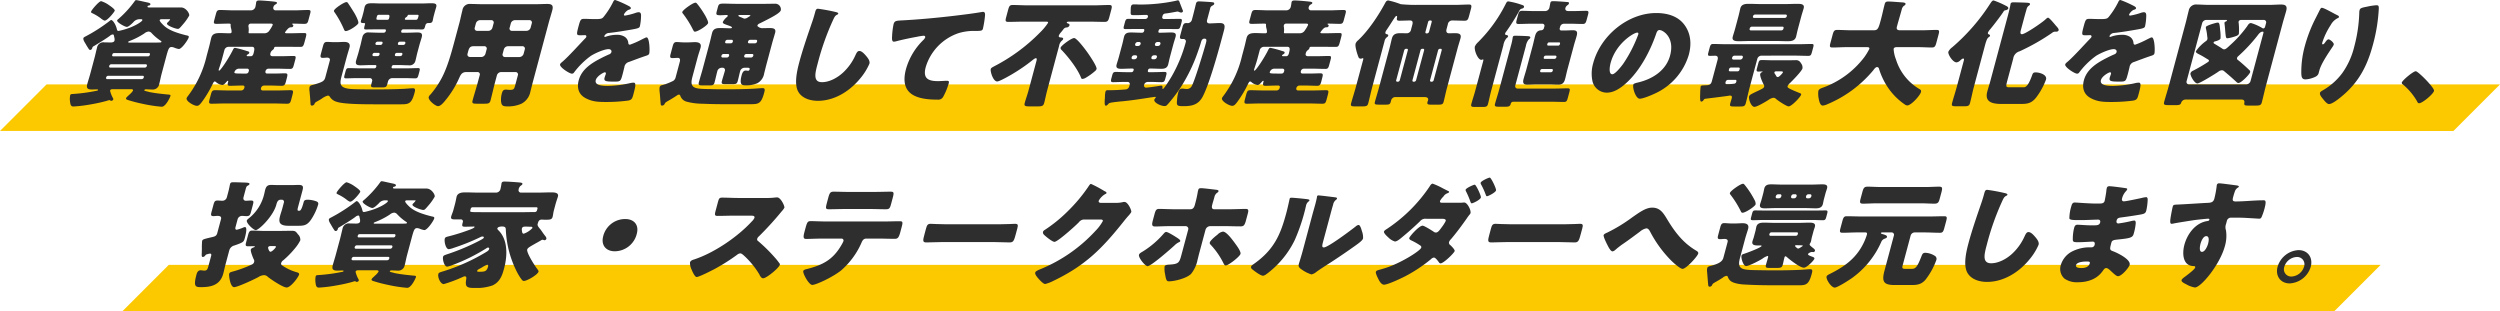
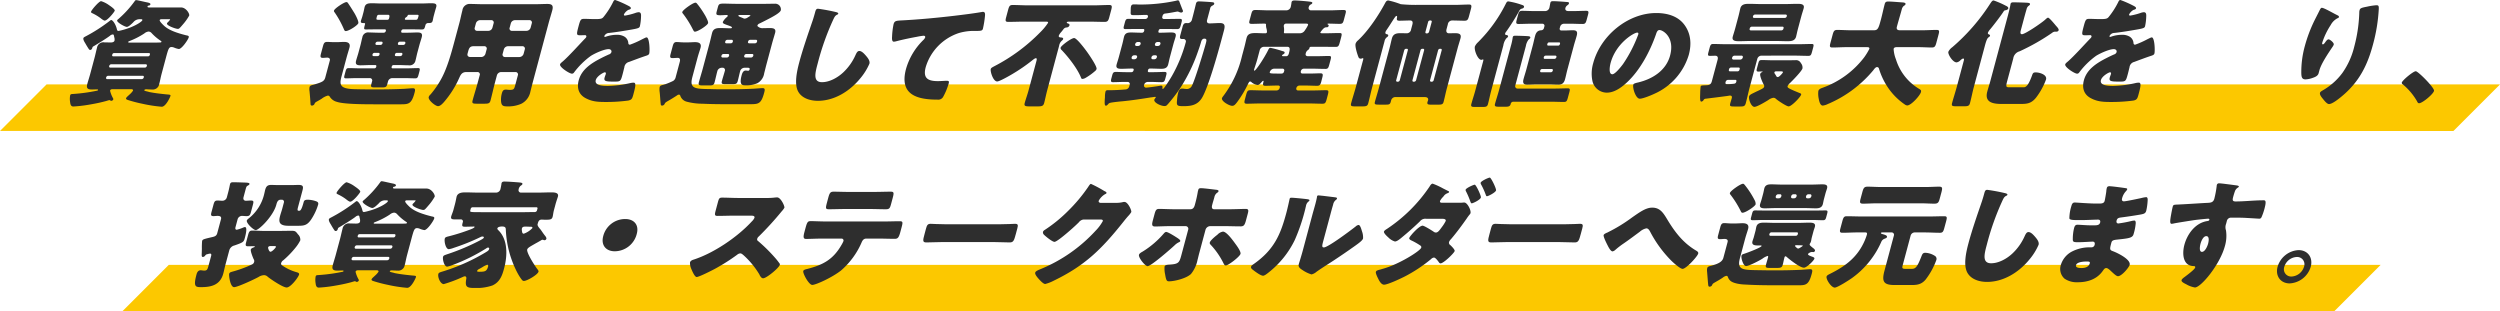
<svg xmlns="http://www.w3.org/2000/svg" width="859" height="107">
  <defs>
    <clipPath id="a">
      <path data-name="長方形 973" fill="#2e2e2e" d="M0 0h812.337v36.754H0z" />
    </clipPath>
    <clipPath id="b">
      <path data-name="長方形 974" fill="#2e2e2e" d="M0 0h727.178v37.914H0z" />
    </clipPath>
  </defs>
  <path data-name="パス 8567" d="M16 29h843l-16 16H0Z" fill="#fcc800" />
  <path data-name="パス 9062" d="M58 91h760l-16 16H42Z" fill="#fcc800" />
  <g data-name="グループ 9319">
    <g data-name="グループ 9318" clip-path="url(#a)" fill="#2e2e2e" transform="translate(24)">
      <path data-name="パス 8982" d="M8.492 19.837c.311-1.16.531-2.28.841-3.439a2.2 2.2 0 0 1 2.533-1.84c.72 0 1.389.04 2.069.04.44 0 1.25-.04 1.411-.64a2.449 2.449 0 0 0-.089-1.16c-.156-.76-.143-.96-.543-.96a1.665 1.665 0 0 0-.968.48c-1.348 1-3.885 2.56-5.361 3.44-.475.28-.555.28-.651.64-.107.4-.324.76-.764.76-.2 0-.287-.121-.415-.241a27.665 27.665 0 0 1-1.224-2c-.253-.4-.817-1.28-.678-1.8.064-.24.347-.4.579-.52a55.456 55.456 0 0 0 8.6-5.519.768.768 0 0 1 .374-.2c.519 0 1.6 1.48 1.99 3.32a.525.525 0 0 0 .481.439 12.918 12.918 0 0 0 1.537-.359c3.737-.96 6.549-2.8 6.688-3.32.1-.36-.3-.36-.583-.36h-.4a2.8 2.8 0 0 0-2.18 1.12c-.528.48-1.527 1.52-2.167 1.52-.68 0-3.5-1.56-3.319-2.24a.774.774 0 0 1 .3-.36A36.1 36.1 0 0 0 22.309.36.607.607 0 0 1 22.8.04c.4 0 3.326.72 4.054.84.259.08.936.24.828.64a.655.655 0 0 1-.547.4c-.21.04-.37.04-.435.28-.1.36.344.36.624.36H38.2c1.72 0 2.992 2.12 2.809 2.8a17.9 17.9 0 0 1-2.235 3.119c-1.175 1.4-1.306 1.44-1.706 1.44-.68 0-3.9-1.12-3.695-1.88a1.083 1.083 0 0 1 .306-.4 4.933 4.933 0 0 0 .756-.88c.043-.16-.077-.16-.4-.16H31.6c-.2 0-.641 0-.726.32-.107.4 1.073 1.52 1.357 1.8 1.838 1.8 5.031 2.719 7.688 3.4.568.12 1.077.16.927.72-.225.84-2.392 4-3.391 4a6.814 6.814 0 0 1-1.522-.44 2.541 2.541 0 0 0-.976-.24c-.919 0-1.131.64-1.945 3.679l-1.5 5.6c-.31 1.16-.5 2.32-.812 3.479a2.229 2.229 0 0 1-2.412 1.84c-.56 0-1.859-.08-2.1-.08-.161 0-.542.08-.6.28-.074.28.584.36 1.37.56a2.825 2.825 0 0 0 .637.16c1.514.32 4.079.6 5.676.76 1.138.08 1.407.12 1.289.56-.107.4-1.585 3.679-2.985 3.679a48.806 48.806 0 0 1-6.72-1.039 46.682 46.682 0 0 1-4.787-1.241c-.259-.079-.856-.239-.749-.639.086-.32.644-.76 1.02-1.12.051-.04.163-.16.265-.24a6.57 6.57 0 0 0 1.092-1.24c.117-.44-.341-.52-.661-.52h-6.2c-.36 0-.88 0-1.019.52a9.924 9.924 0 0 0 1.052 2.64.585.585 0 0 1 .053.4.8.8 0 0 1-.678.44.432.432 0 0 1-.327-.121 1 1 0 0 0-.328-.12c-.16 0-1.347.4-1.6.44-1.939.52-3.875.88-5.8 1.2a45.673 45.673 0 0 1-4.989.56c-.88 0-1.025-.8-1.112-1.519A6.955 6.955 0 0 1 .1 32.795c.128-.48.408-.48 1.179-.52a58.815 58.815 0 0 0 7.888-1.08c.251-.04.461-.08.515-.28s-.226-.2-.347-.2c-.56 0-1.17.04-1.73.04-1.28 0-2.045-.28-1.627-1.84.311-1.159.7-2.319 1.013-3.479ZM10.741.4a9.041 9.041 0 0 1 2.645 1.32c.405.28 2.174 1.44 2.035 1.96-.129.479-2.511 3.4-3.431 3.4-.4 0-1.188-.64-1.484-.879A16.319 16.319 0 0 0 7.677 4.52c-.208-.12-.466-.2-.38-.52.16-.6 2.723-3.6 3.444-3.6m16.116 18.957a.632.632 0 0 0 .6-.44l.065-.24a.338.338 0 0 0-.363-.44h-12a.621.621 0 0 0-.557.44l-.065.24a.346.346 0 0 0 .322.44Zm-12.646 2.719a.745.745 0 0 0-.66.52l-.032.121a.392.392 0 0 0 .381.52h11.878a.744.744 0 0 0 .659-.52l.032-.121c.086-.319-.111-.479-.38-.52Zm-1.061 3.96a.744.744 0 0 0-.66.52l-.032.12a.391.391 0 0 0 .381.52h11.878a.742.742 0 0 0 .659-.52l.032-.12a.376.376 0 0 0-.38-.52Zm15.612-11.4c.72 0 1.439 0 2.21-.04.16 0 .44 0 .5-.24.032-.12-.066-.2-.165-.28a16.765 16.765 0 0 1-3.26-2.759 1.5 1.5 0 0 0-.991-.48 2.745 2.745 0 0 0-1.5.679 26.579 26.579 0 0 1-5.1 2.6c-.272.12-.362.16-.394.28-.065.24.175.24.535.24Z" />
-       <path data-name="パス 8983" d="M73.933 11.118c-.075.28.393.32.594.32h.92c1.639 0 3.3-.08 4.94-.08.96 0 1.048.12.609 1.76l-.354 1.32c-.4 1.479-.57 1.679-1.53 1.679-1.64 0-3.269-.04-4.908-.04h-3.36c-.28 0-.571.04-.656.361l-.065.239c-.064.24-.357.44-.56.6a1.8 1.8 0 0 0-.671 1.16c-.161.6.244.88.8.88h2.679c1.52 0 3.061-.08 4.581-.08.76 0 .733.4.486 1.32l-.45 1.679c-.279 1.04-.465 1.44-1.266 1.44-1.519 0-3.017-.08-4.5-.08h-3a1.061 1.061 0 0 0-.963.76l-.043.16a.563.563 0 0 0 .556.76h2.44c1.239 0 2.5-.08 3.741-.08 1.039 0 .9.52.482 2.079l-.186.725c-.268 1-.476 1.479-1.4 1.479-1.24 0-2.5-.08-3.738-.08h-2.435a1.106 1.106 0 0 0-.964.76l-.043.16a.579.579 0 0 0 .556.76h5.32c1.4 0 2.861-.08 4.3-.08 1.079 0 .983.36.468 2.279l-.2.76c-.375 1.4-.589 1.6-1.509 1.6-1.44 0-2.858-.08-4.257-.08h-17.36c-1.439 0-2.861.08-4.3.08-.88 0-1-.28-.683-1.48l.418-1.559c.365-1.36.589-1.6 1.509-1.6 1.439 0 2.818.08 4.257.08h4.76a1.105 1.105 0 0 0 .963-.76l.075-.28a.47.47 0 0 0-.468-.64h-.76c-1.24 0-2.5.08-3.781.08-.88 0-.831-.48-.627-1.24l.043-.16c.032-.119.045-.32-.115-.32s-.406.32-.569.48c-.346.4-.816.96-1.336.96a4.038 4.038 0 0 1-2.074-.92.769.769 0 0 0-.525-.279c-.321 0-.561.6-.716.879a38.435 38.435 0 0 1-3.116 5.359c-1.293 1.84-1.648 2.12-2.327 2.12-.96 0-3.782-1.56-3.492-2.64a2.4 2.4 0 0 1 .237-.44A36.444 36.444 0 0 0 47 19.237l.815-3.04c.311-1.159.52-2.239.777-3.2.375-1.4 1.439-1.64 3.039-1.64.96 0 2.1.08 3.418.08a.557.557 0 0 0 .536-.36 4.671 4.671 0 0 0-.177-1.28 4.12 4.12 0 0 1-.158-1.2c.048-.48-.151-.48-.791-.48-1.36 0-2.742.08-4.1.08-1 0-.984-.36-.726-1.32l.525-1.96c.3-1.12.476-1.48 1.436-1.48 1.6 0 3.167.121 4.767.121h5.919A1.625 1.625 0 0 0 63.751 2.4c.053-.2.209-1.08.233-1.32a1.432 1.432 0 0 1 .057-.36c.139-.52.63-.56 1.07-.56 1 0 3.735.24 4.783.36s1.345.2 1.249.56c-.064.24-.245.32-.619.52a1.334 1.334 0 0 0-.585.839.816.816 0 0 0 .82 1.121h6.319c1.6 0 3.191-.121 4.791-.121.96 0 .943.36.686 1.32l-.568 2.12c-.268 1-.473 1.32-1.393 1.32-1.32 0-2.578-.08-3.9-.08-.08 0-.28 0-.312.12-.022.08.077.159.146.2.208.121.306.2.231.48a.573.573 0 0 1-.637.44 1.535 1.535 0 0 0-1.067.4 7.589 7.589 0 0 0-1.124 1.36m-11.716 8.2c.52 0 .779-.52.886-.92.311-1.16.622-2.32-.538-2.32h-8.036a1.524 1.524 0 0 0-1.42 1.12l-.846 3.159c-.376 1.4-1.029 3.24-1.093 3.48-.032.12-.078.44.122.44.48 0 3.429-4.439 4.769-7.2.259-.52.411-.639.731-.639a34.489 34.489 0 0 1 3.99 1.079c.407.12.986.2.858.68-.054.2-.246.32-.4.44-.182.08-.425.24-.468.4-.053.2.136.24.286.28Zm-1.6 5.959a.845.845 0 0 0 .811-.64l.075-.28a.563.563 0 0 0-.556-.76h-2.68a1.647 1.647 0 0 0-1.721 1.2c-.129.48.551.48 3.311.48Zm6.267-13.838a2.034 2.034 0 0 0 1.769-1.08 10.056 10.056 0 0 0 1.037-1.76c.108-.4-.231-.48-.591-.48h-6.839a.781.781 0 0 0-.87.56 1.7 1.7 0 0 0 .018.679 5.478 5.478 0 0 1 .011 1.6c-.027.4-.008.48.472.48Z" />
      <path data-name="パス 8984" d="m87.773 26.6 1.554-5.8c.182-.679-.292-1-.891-1-.48 0-.982.08-1.5.08-.96 0-.911-.48-.611-1.6l.622-2.32c.3-1.12.537-1.56 1.457-1.56.56 0 1.5.08 2.339.08h1.037c.84 0 1.661-.08 2.422-.08 1.319 0 2.281.44 1.885 1.92-.258.96-.638 2.08-1.034 3.56l-1.661 6.2c-.472 1.759-.788 3.239.739 3.959 1.348.64 3.678.6 5.347.64 1.869.04 3.789.04 5.709.04 3.2 0 6.409-.04 9.651-.2.611-.04 2.654-.2 3.014-.2.96 0 .817.68.56 1.639-1.018 3.8-2.079 3.88-4.719 3.88h-8.838c-5.479 0-10.886-.12-13.093-.84a4.045 4.045 0 0 1-2.419-1.72.785.785 0 0 0-.682-.44 6.068 6.068 0 0 0-2.129 1.08c-.435.28-.859.52-1.283.76-.939.52-.99.56-1.209 1.08a.971.971 0 0 1-.819.52c-.44 0-.5-.24-.52-.6a117.78 117.78 0 0 0-.351-4.359 3.861 3.861 0 0 1 .015-1.4c.129-.48.651-.64 1.294-.8a4.631 4.631 0 0 0 .563-.16c2.523-.76 3.209-1.08 3.551-2.359M95.8 1.4c.546.8 1.217 1.879 1.887 2.959.37.56 1.617 2.92 1.435 3.6-.193.721-3.248 2.72-4.328 2.72-.32 0-.455-.24-.629-.64a32.628 32.628 0 0 0-3.117-5.679c-.205-.28-.362-.44-.287-.719.2-.761 3.5-2.92 4.262-2.92.32 0 .437.16.777.68m9.713 8.679c-1.24 0-2.53.039-3.77.039-.76 0-.747-.2-.339-1.72.128-.479-.072-.479-.632-.479-.6 0-.917-.16-.745-.8.107-.4.358-1.04.509-1.6l.31-1.16c.236-.88.317-1.48.435-1.92.332-1.239 1.313-1.319 2.593-1.319 1.08 0 2.1.08 3.178.08h13.718c1.08 0 2.181-.08 3.221-.08 1.159 0 2.239 0 1.9 1.28-.117.439-.35 1.159-.565 1.959l-.31 1.16c-.172.64-.242 1.2-.349 1.6-.193.72-.614.8-1.414.8a.985.985 0 0 0-1.094.8l-.064.239c-.236.88-.391 1.16-1.111 1.16-1.24 0-2.469-.039-3.749-.039h-2.719a.693.693 0 0 0-.62.519l-.032.12c-.075.28.061.52.341.52h1.919c1.12 0 2.221-.08 3.3-.08 1.2 0 1.845.28 1.481 1.64-.236.88-.573 1.84-.831 2.8l-.643 2.4c-.257.96-.434 1.919-.67 2.8a2.035 2.035 0 0 1-2.319 1.64c-1.08 0-2.178-.08-3.3-.08h-1.959a.621.621 0 0 0-.558.44l-.064.24a.328.328 0 0 0 .322.44h4.959c1.279 0 2.581-.08 3.82-.08.72 0 .653.4.407 1.32l-.258.96c-.214.8-.372 1.239-1.052 1.239-1.279 0-2.538-.08-3.817-.08h-4.2a1.561 1.561 0 0 0-1.419 1.12l-.29 1.08c-.246.92-.668 1-1.868 1h-2.279c-1.12 0-1.579-.08-1.343-.96l.3-1.12a.815.815 0 0 0-.819-1.12h-4.36c-1.28 0-2.541.08-3.821.08-.719 0-.652-.4-.427-1.239l.289-1.08c.215-.8.362-1.2 1.081-1.2 1.28 0 2.5.08 3.778.08h5.119a.621.621 0 0 0 .558-.44l.065-.24a.329.329 0 0 0-.323-.44h-1.839c-1.12 0-2.221.08-3.3.08-1.2 0-1.844-.28-1.48-1.64.236-.88.573-1.839.83-2.8l.643-2.4c.257-.96.434-1.92.67-2.8a2.01 2.01 0 0 1 2.319-1.64c1.08 0 2.178.08 3.3.08h1.76a.742.742 0 0 0 .659-.52l.032-.12c.086-.32-.06-.519-.381-.519Zm.619-5a.655.655 0 0 0-.618.52c-.3 1.12-.282 1.2.6 1.2h2.959c.36 0 .523-.16.619-.52.225-.84.162-1.2-.358-1.2Zm-.435 9.239a.743.743 0 0 0-.659.519l-.022.08a.391.391 0 0 0 .381.52h1.359a.741.741 0 0 0 .66-.52l.021-.08c.086-.32-.06-.519-.381-.519Zm.031 4.959a.667.667 0 0 0 .659-.52l.032-.12a.367.367 0 0 0-.391-.48h-1.36a.69.69 0 0 0-.648.48l-.032.12a.391.391 0 0 0 .38.52Zm7.648-4.959a.656.656 0 0 0-.62.519l-.021.08c-.075.281.06.52.341.52h1.524a.743.743 0 0 0 .66-.52l.021-.08a.391.391 0 0 0-.381-.519Zm.19 4.959a.744.744 0 0 0 .66-.52l.032-.12a.368.368 0 0 0-.392-.48h-1.519a.643.643 0 0 0-.609.48l-.032.12c-.085.32.061.52.341.52Zm3.085-14.2c-.44 0-.531.04-.616.36a1.268 1.268 0 0 1-.489.48.974.974 0 0 0-.42.52c-.064.24.064.36.3.36h3.4c.519 0 .661-.08.95-1.16.1-.36.059-.52-.29-.56Z" />
      <path data-name="パス 8985" d="M136.277 24.755c-1.36 0-1.9.681-2.423 1.88a33.244 33.244 0 0 1-5.351 8.479c-.51.56-1.245 1.36-2 1.36-.88 0-3.483-2.08-3.193-3.16a2.254 2.254 0 0 1 .635-.88 30.764 30.764 0 0 0 3.748-5.479c1.986-3.679 3.333-8.558 4.373-12.438l1.79-6.679c.385-1.44.64-2.839 1.026-4.279a2.516 2.516 0 0 1 2.789-2.2c1.32 0 2.618.08 3.938.08h18.6c1.28 0 2.621-.08 3.9-.08 1.6 0 2.089.56 1.65 2.2-.375 1.4-.841 2.839-1.227 4.279l-5.433 20.277c-.289 1.08-.549 2.2-.839 3.28a5.894 5.894 0 0 1-3.186 4.279 11.251 11.251 0 0 1-4.915.879c-1.4 0-1.863-.36-1.989-1.679a7.982 7.982 0 0 1 .27-2.8c.193-.719.463-1.28 1.3-1.28a3.613 3.613 0 0 1 .669.041 7.446 7.446 0 0 0 .949.04c1.159 0 1.336-.36 1.625-1.44l.954-3.56a.829.829 0 0 0-.819-1.12h-4.96a1.564 1.564 0 0 0-1.42 1.12l-.643 2.4c-.568 2.12-1 4.2-1.562 6.279-.268 1-.769 1.08-2.129 1.08h-2.48c-1.4 0-1.818-.08-1.539-1.12.557-2.08 1.234-4.159 1.791-6.239l.643-2.4a.8.8 0 0 0-.819-1.12Zm2.459-8.878c-1.24 0-1.571.64-1.861 1.72l-.235.88c-.15.559.14 1.119 1.02 1.119h3.719a1.564 1.564 0 0 0 1.42-1.119l.4-1.48a.815.815 0 0 0-.819-1.12Zm5.054-5.277a1.487 1.487 0 0 0 1.42-1.12l.386-1.44a.815.815 0 0 0-.82-1.119h-3.839a1.562 1.562 0 0 0-1.42 1.119l-.386 1.44a.829.829 0 0 0 .82 1.12Zm13.118 0a1.524 1.524 0 0 0 1.42-1.12l.386-1.44a.815.815 0 0 0-.82-1.119h-4.96a1.522 1.522 0 0 0-1.419 1.119l-.386 1.44a.8.8 0 0 0 .82 1.12Zm-6.374 5.279a1.524 1.524 0 0 0-1.42 1.12l-.4 1.48a.829.829 0 0 0 .819 1.119h4.96a1.564 1.564 0 0 0 1.42-1.119l.4-1.48a.829.829 0 0 0-.82-1.12Z" />
      <path data-name="パス 8986" d="M191.766 1.92c.634.32 1.079.6.983.959-.086.321-.558.44-.859.52a3.787 3.787 0 0 0-1.49 1.521c-.085.319.083.439.362.439a22.074 22.074 0 0 0 3.476-.879 4.221 4.221 0 0 1 1.195-.281c.879 0 .855.84.821 1.56A17.369 17.369 0 0 1 195.868 9c-.16.6-.563.759-2.87 1.159s-5.155.88-7.71 1.16a1.85 1.85 0 0 0-1.648 1.08c-.054.2.124.28.284.28a1.577 1.577 0 0 0 .392-.12 11.4 11.4 0 0 1 3.561-.6 4.924 4.924 0 0 1 2.707.64 2.808 2.808 0 0 1 1.31 2.28.517.517 0 0 0 .551.48 30.988 30.988 0 0 0 4.223-1.88c.414-.2.736-.36.917-.44a1.81 1.81 0 0 1 .574-.2c1 0 1.167 4.6.921 5.519-.139.52-.571.64-1.447.92-2.112.72-3.451 1.24-5.494 2a2.124 2.124 0 0 0-1.613 1.84c-.129.48-.346 1.44-.582 2.32-.685 2.56-.736 2.6-2.976 2.6-2.76 0-3.567-.119-3.235-1.359.1-.36.233-.72.369-1.08l.054-.2c.075-.28-.01-.56-.33-.56-.4 0-2.742 1.28-3.118 2.68-.535 2 2.864 2 4.264 2a37.273 37.273 0 0 0 7.706-1 5.294 5.294 0 0 1 1.032-.119c.96 0 .615 1.439-.071 4-.407 1.52-.6 1.92-1.819 2.159a57.365 57.365 0 0 1-7.887.48c-2.8 0-4.585-.2-6.656-1.28-2.249-1.159-3.2-3.279-2.418-6.2 1.007-3.76 4.425-5.92 7.806-7.639.787-.4 1.705-.84 2.521-1.2a1.28 1.28 0 0 0 .894-.8c.15-.56-.241-1.039-.961-1.039-1.52 0-4.655 1.4-6.1 2.319a26.764 26.764 0 0 0-5.761 5.679.909.909 0 0 1-.717.44c-.88 0-4.36-2.24-4.1-3.2.086-.32.391-.559 1.009-1.079 2.144-1.88 5.858-6.039 7.62-7.839a1.218 1.218 0 0 0 .39-.56.43.43 0 0 0-.45-.56c-.48 0-1.05.04-1.57.04-1.36 0-1.448-.12-.644-3.119.664-2.48.835-2.52 2.115-2.52.88 0 2.3.08 3.618.08 1.959 0 2.362-.16 2.832-.72A27.205 27.205 0 0 0 186.566.88c.281-.6.436-.88.836-.88a36.853 36.853 0 0 1 4.364 1.92" />
      <path data-name="パス 8987" d="M207.3 27.8a2.009 2.009 0 0 0 .874-1.32l1.4-5.24c.193-.719.124-1.359-.716-1.359-.36 0-1.341.08-1.781.08-.92 0-.922-.44-.643-1.48l.675-2.519c.289-1.08.527-1.52 1.407-1.52.6 0 1.487.12 2.367.12h1.48c.88 0 1.7-.08 2.461-.08 1.32 0 2.282.44 1.885 1.92-.257.959-.677 2.079-1.074 3.559L214.024 26c-.418 1.56-.868 3.24.529 4 1.009.56 3.049.56 4.558.6h.76c1.858.08 3.7.08 5.538.08 3.2 0 6.369-.04 9.571-.2.651-.04 2.654-.2 3.053-.2.96 0 .768.72.521 1.64-1 3.719-1.919 3.879-4.679 3.879H225c-2.56 0-5.069-.04-7.6-.16a21.3 21.3 0 0 1-5.377-.68 3.153 3.153 0 0 1-2.282-2.079.453.453 0 0 0-.5-.36.86.86 0 0 0-.533.2c-.547.4-2.509 1.6-3.165 1.959-.9.521-.96.6-1.209 1.08a.955.955 0 0 1-.82.52c-.519 0-.463-.36-.516-.76-.137-1.279-.194-2.559-.331-3.839a6.194 6.194 0 0 1-.019-1.72c.15-.56.662-.68 1.345-.84.181-.08.432-.12.653-.2a24.77 24.77 0 0 0 2.654-1.12M214.944.92c.28 0 .467.2.73.56.1.08.176.24.3.36a32.66 32.66 0 0 1 2.2 3.279c.058.08.106.2.194.32.367.72 1.063 2 .924 2.52-.2.76-3.5 2.92-4.5 2.92-.36 0-.416-.241-.639-.6A33.426 33.426 0 0 0 210.6 4.6a.455.455 0 0 1-.141-.519c.193-.72 3.647-3.16 4.486-3.16m17.005 22.356a1.621 1.621 0 0 0-1.609 1.079c-.3 1.12-.531 2.28-.841 3.44-.279 1.04-.66 1.119-1.86 1.119h-2.24c-1.28 0-1.618-.079-1.339-1.119.31-1.16.69-2.28 1-3.44a.8.8 0 0 0-.871-1.079h-.159a1.59 1.59 0 0 0-1.53 1.079c-.353 1.32-.627 2.64-.981 3.96-.257.959-.718 1.039-1.838 1.039h-2.2c-1.2 0-1.619-.08-1.362-1.039.429-1.6.927-3.16 1.345-4.72l2.325-8.678c.386-1.44.649-2.72.9-3.64.4-1.479 1.558-1.639 2.758-1.639 1.16 0 2.339.079 3.5.079.161 0 .48 0 .534-.2.086-.32-.54-.52-1.3-.8-.15-.04-.328-.12-.477-.16-.795-.32-1.471-.48-1.321-1.04a5.414 5.414 0 0 1 1.358-1.64.928.928 0 0 0 .3-.36c.075-.28-.143-.36-.343-.36-.72 0-1.462.08-2.222.08-1.439 0-1.484-.279-1.184-1.4l.364-1.36c.268-1 .492-1.24 1.892-1.24 1.48 0 2.938.08 4.418.08h9.878c1.12 0 2.25-.04 3.371-.04a1.944 1.944 0 0 1 2.079 2.24c-.225.84-2.466 2.039-3.264 2.479-1.03.56-3.068 1.6-4.077 2.08a1.134 1.134 0 0 0-.691.64c-.086.32.242.44.508.64a2.27 2.27 0 0 0 1.394.319c.76 0 1.531-.039 2.291-.039 1.2 0 2.276.16 1.88 1.639-.279 1.04-.691 2.28-1.055 3.64l-1.929 7.2c-.279 1.04-.507 2.04-.775 3.04a4.612 4.612 0 0 1-2.361 3.439 9.514 9.514 0 0 1-4.152.72c-1.04 0-2.128-.12-1.228-3.479.172-.64.509-1.6 1.389-1.6.28 0 .578.08.819.08s.432-.12.539-.52c.075-.28-.1-.519-.621-.519Zm-4.126-9.077c.035-.28-.1-.52-.38-.52h-1.561a.743.743 0 0 0-.659.52l-.043.16a.376.376 0 0 0 .381.52h1.56a.7.7 0 0 0 .659-.52Zm-3.248 4.359a.7.7 0 0 0-.659.52l-.043.16a.391.391 0 0 0 .381.52h1.56a.741.741 0 0 0 .658-.52l.043-.16a.376.376 0 0 0-.38-.52Zm5.67-13.4c-.24 0-.48 0-.534.2s.275.319.81.559a9.975 9.975 0 0 1 .973.4.616.616 0 0 0 .378.08 2.138 2.138 0 0 0 1.118-.44c.192-.12.8-.44.851-.64.043-.16-.557-.16-1.077-.16Zm5.194 9.719a.7.7 0 0 0 .66-.52l.043-.16a.391.391 0 0 0-.381-.52h-2.04a.742.742 0 0 0-.659.52l-.043.16a.376.376 0 0 0 .381.52Zm-1.307 4.879a.789.789 0 0 0 .659-.52l.043-.16a.376.376 0 0 0-.381-.52h-2.039a.7.7 0 0 0-.659.52l-.043.16a.391.391 0 0 0 .38.52Z" />
      <path data-name="パス 8988" d="M263.287 4.159c.3.08.816.24.73.56a.559.559 0 0 1-.366.32c-.736.36-.945.84-1.413 1.84a88.5 88.5 0 0 0-5.287 14.957c-.847 3.16-1.715 6.4 1.484 6.4 2.52 0 5.316-1.48 7.35-3.4a18.363 18.363 0 0 0 4.114-5.8c.374-.8.687-1.519 1.367-1.519.88 0 1.79 1.08 2.28 1.64.548.64 1.459 1.719 1.191 2.719A20.465 20.465 0 0 1 271.7 26.8c-3.824 4.719-9.179 7.839-14.658 7.839-2.84 0-5.622-.96-6.84-3.279-1.314-2.56-.418-6.8.439-10 1.233-4.6 2.951-9.518 4.428-13.837.305-.84.709-2.2.956-3.12.236-.88.375-1.4 1.055-1.4a59.6 59.6 0 0 1 6.208 1.16" />
      <path data-name="パス 8989" d="M282.513 12.638a26.693 26.693 0 0 1 .507-4.279c.332-1.241.892-1.241 3.044-1.36 5.965-.32 11.953-.88 18.026-1.6 2.975-.36 6.282-.76 9.3-1.28a1.209 1.209 0 0 1 .371-.04c.72 0 .738.68.685 1.32a33.974 33.974 0 0 1-.709 4.439c-.2.76-.684.76-2.334.8a18.194 18.194 0 0 0-5.952.72 17.682 17.682 0 0 0-11.367 11.678c-1.018 3.8.662 4.839 4.182 4.839 1.04 0 2.352-.12 2.952-.12.719 0 .968.12.764.88a21.642 21.642 0 0 1-1.934 4.679 1.911 1.911 0 0 1-1.927.92c-7.438 0-13.122-1.92-10.808-10.558a22.5 22.5 0 0 1 5.937-9.918 2.5 2.5 0 0 0 .636-.88c.1-.36-.119-.6-.559-.6a21.107 21.107 0 0 0-2.256.36c-2.227.4-5.108 1-7.348 1.6a3.41 3.41 0 0 1-.621.08c-.68 0-.62-1.12-.59-1.68" />
      <path data-name="パス 8990" d="M335.831 30.994c-.4 1.48-.7 3.08-1.059 4.4-.278 1.04-.831 1.159-2.19 1.159H329.7c-1.4 0-1.888-.119-1.609-1.159.321-1.2.931-2.88 1.339-4.4l2.711-10.118c.085-.32.2-.88-.2-.88-.36 0-.979.52-1.284.76a58.582 58.582 0 0 1-6.672 4.6c-.909.559-4.546 2.639-5.346 2.639-1.4 0-2.437-3.439-2.212-4.279.086-.32.379-.52 1.217-.96A61.548 61.548 0 0 0 333.4 11.118a19.7 19.7 0 0 0 2.719-3.279c.064-.241-.174-.4-.494-.4h-7.8c-1.8 0-3.621.08-5.381.08-1.08 0-1.042-.44-.7-1.72l.611-2.28c.364-1.36.562-1.8 1.562-1.8 1.84 0 3.608.121 5.408.121h22.355c1.8 0 3.672-.121 5.472-.121 1 0 .991.48.638 1.8l-.654 2.44c-.311 1.159-.578 1.56-1.578 1.56-1.8 0-3.578-.08-5.378-.08h-6.839c-.2 0-.72 0-.8.279-.053.2.315.32.464.36.258.08.565.281.468.64a1.057 1.057 0 0 1-.992.72 1.368 1.368 0 0 0-1.019.52c-.123.16-.441.6-.85 1.08a3.9 3.9 0 0 0-.8 1.2c-.172.641.559.6.668.641.36 0 .939.08.81.56-.075.279-.307.4-.582.679a2.955 2.955 0 0 0-.8 1.64Zm13.625-13.237c.615.84 3.558 5.079 3.322 5.959a1.434 1.434 0 0 1-.4.6 20.18 20.18 0 0 1-3.373 2.439 2.439 2.439 0 0 1-1.057.36c-.32 0-.4-.16-.492-.4-1.263-3.2-4.4-7.159-6.747-9.6a.79.79 0 0 1-.276-.76c.182-.68 3.678-3.28 4.638-3.28.92 0 3.77 3.84 4.385 4.68" />
      <path data-name="パス 8991" d="M374.036 10.758c-.075.28.071.48.311.48h.6c1.08 0 2.222-.08 3.341-.08s2.008.12 1.644 1.48c-.2.76-.5 1.56-.766 2.56l-1.179 4.4c-.257.96-.413 1.839-.606 2.559-.343 1.28-1.276 1.48-2.356 1.48-1.119 0-2.258-.08-3.378-.08h-.6a.634.634 0 0 0-.568.48l-.064.24c-.075.28.06.52.34.52h1.76c1.2 0 2.421-.08 3.621-.08.84 0 .762.44.537 1.28l-.247.919c-.235.88-.393 1.32-1.233 1.32-1.2 0-2.378-.08-3.578-.08h-1.281a1.337 1.337 0 0 0-1.227 1 .72.72 0 0 0 .7.96c.521 0 4.22-.52 4.942-.68h.281c.439 0 .43.48.385.8 0 .16-.046.32.154.32.4 0 2.738-3.8 3.047-4.359a48.778 48.778 0 0 0 4.809-11.678.822.822 0 0 0-.779-1.12h-.521c-.8 0-.78-.52-.577-1.28l.783-2.919c.278-1.04.623-1.28 1.383-1.28.16 0 .309.039.47.039a1.59 1.59 0 0 0 1.392-1.319l.257-.96c.429-1.6 1.024-4.119 1.11-4.439a.928.928 0 0 1 1.043-.76c.641 0 3.907.2 4.565.28.269.04.778.08.639.6-.075.28-.307.4-.59.56A1.324 1.324 0 0 0 391.792 3l-1.029 3.84c-.2.76.079 1.2.839 1.2 1.159 0 2.351-.12 3.551-.12 1.8 0 1.811 1 1.383 2.6l-.89 3.32c-1.168 4.359-4.46 16.2-6.674 19.836-1.617 2.6-4.03 2.8-6.429 2.8-2.2 0-2.285-.28-2.112-2.12a13.447 13.447 0 0 1 .395-2.52c.161-.6.5-1.4 1.3-1.4.12 0 .469.04.589.04a5.554 5.554 0 0 0 .778.08 1.9 1.9 0 0 0 2.06-1.12c1.046-1.959 4.116-12.078 4.781-14.558.257-.96.388-1.6-.532-1.6-.6 0-.939.52-1.078 1.04-.214.8-.817 2.6-1.111 3.4a57.086 57.086 0 0 1-6.073 12.518 54.237 54.237 0 0 1-4.126 5.4c-.511.56-.655.8-1.295.8-1.2 0-3.768-1.16-3.49-2.2a1.63 1.63 0 0 1 .34-.52.584.584 0 0 0 .144-.239c.043-.161-.106-.2-.226-.2-.08 0-1.374.2-1.533.2-3.22.519-6.427 1-9.633 1.319-.941.08-3.325.32-4.179.52a1.175 1.175 0 0 0-.757.44c-.225.24-.471.56-.79.56-.52 0-.452-1-.389-2.28a6.76 6.76 0 0 0 .054-.8 7.974 7.974 0 0 1 .17-1.679.667.667 0 0 1 .711-.56h.679c1.88 0 3.792-.12 5.674-.28a1.45 1.45 0 0 0 1.129-1.08l.139-.52a.719.719 0 0 0-.7-.96h-1.44c-1.2 0-2.421.08-3.621.08-.8 0-.751-.48-.526-1.32l.246-.919c.225-.84.383-1.28 1.223-1.28 1.2 0 2.379.08 3.578.08h1.88a.742.742 0 0 0 .659-.52l.053-.2c.108-.4-.1-.52-.46-.52h-.36c-1.119 0-2.261.08-3.381.08s-2-.16-1.643-1.48c.183-.68.488-1.519.766-2.559l1.179-4.4c.279-1.04.424-1.88.606-2.56.353-1.32 1.276-1.48 2.4-1.48s2.219.08 3.378.08h.321a.722.722 0 0 0 .789-.56l.065-.24a.367.367 0 0 0-.391-.48h-2.44c-1.16 0-2.37.04-3.57.04-.8 0-.794-.32-.569-1.16l.289-1.079c.29-1.08.5-1.28 1.223-1.28 1.2 0 2.389.04 3.549.04h2.319a.928.928 0 0 0 .843-.76.491.491 0 0 0-.508-.64c-1.12 0-2.26.08-3.381.08h-1.08c-1.039 0-.993-.32-.944-1.4-.016-.24.009-.48.014-.8a3.016 3.016 0 0 1 .105-.839.8.8 0 0 1 .851-.64h.92c.4 0 .789.04 1.19.04A58.879 58.879 0 0 0 380.174.24a1.445 1.445 0 0 1 .551-.12.5.5 0 0 1 .445.28c.192.48 1.012 2.639 1.138 2.919a1.078 1.078 0 0 1 .148.64.7.7 0 0 1-.617.36 2.193 2.193 0 0 1-.706-.2 1.546 1.546 0 0 0-.6-.16c-1.264.24-2.7.52-4.061.68a1.046 1.046 0 0 0-1.014.8l-.086.32a.55.55 0 0 0 .557.76h1.878c1.2 0 2.372-.04 3.571-.04.84 0 .813.4.588 1.24l-.258.96c-.246.92-.393 1.319-1.273 1.319-1.159 0-2.349-.04-3.549-.04h-2.156a.641.641 0 0 0-.608.48Zm-6.95 5.039a.921.921 0 0 0 .811-.639l.022-.08a.486.486 0 0 0-.469-.641h-.559a.882.882 0 0 0-.811.641l-.022.08a.456.456 0 0 0 .469.639Zm-.389 3.84a.485.485 0 0 0-.468-.64h-.56a.882.882 0 0 0-.811.64l-.021.08a.469.469 0 0 0 .468.639h.56a.919.919 0 0 0 .811-.639Zm6.16-4.479a.469.469 0 0 0 .468.639h.56a.88.88 0 0 0 .811-.639l.021-.08a.47.47 0 0 0-.468-.641h-.559a.843.843 0 0 0-.811.641ZM372.468 19a.881.881 0 0 0-.811.64l-.021.08a.468.468 0 0 0 .468.639h.559a.879.879 0 0 0 .811-.639l.022-.08a.457.457 0 0 0-.468-.64Z" />
      <path data-name="パス 8992" d="M429.68 11.118c-.075.28.394.32.594.32h.92c1.639 0 3.3-.08 4.941-.08.959 0 1.047.12.608 1.76l-.354 1.32c-.4 1.479-.57 1.679-1.529 1.679-1.64 0-3.27-.04-4.909-.04h-3.36c-.279 0-.57.04-.656.361l-.064.239c-.064.24-.358.44-.561.6a1.8 1.8 0 0 0-.67 1.16c-.161.6.243.88.8.88h2.679c1.52 0 3.061-.08 4.581-.08.759 0 .732.4.486 1.32l-.45 1.679c-.279 1.04-.466 1.44-1.266 1.44-1.52 0-3.018-.08-4.5-.08h-3a1.061 1.061 0 0 0-.964.76l-.042.16a.562.562 0 0 0 .556.76h2.439c1.24 0 2.5-.08 3.741-.08 1.04 0 .9.52.483 2.079L430 28c-.268 1-.476 1.479-1.4 1.479-1.24 0-2.5-.08-3.739-.08h-2.439a1.105 1.105 0 0 0-.963.76l-.043.16a.579.579 0 0 0 .556.76h5.319c1.4 0 2.861-.08 4.3-.08 1.08 0 .984.36.469 2.279l-.2.76c-.375 1.4-.589 1.6-1.509 1.6-1.441 0-2.859-.08-4.258-.08h-17.358c-1.44 0-2.862.08-4.3.08-.88 0-1.005-.28-.684-1.48l.418-1.559c.365-1.36.589-1.6 1.509-1.6 1.44 0 2.818.08 4.258.08h4.76a1.106 1.106 0 0 0 .963-.76l.075-.28a.47.47 0 0 0-.469-.64h-.76c-1.239 0-2.5.08-3.78.08-.88 0-.831-.48-.628-1.24l.043-.16c.032-.119.046-.32-.115-.32s-.406.32-.568.48c-.347.4-.817.96-1.337.96a4.035 4.035 0 0 1-2.073-.92.771.771 0 0 0-.525-.279c-.32 0-.56.6-.715.879a38.633 38.633 0 0 1-3.116 5.359c-1.293 1.84-1.648 2.12-2.328 2.12-.96 0-3.781-1.56-3.492-2.64a2.407 2.407 0 0 1 .238-.44 36.441 36.441 0 0 0 6.64-14.037l.815-3.04c.311-1.159.52-2.239.777-3.2.375-1.4 1.44-1.64 3.039-1.64.96 0 2.1.08 3.418.08a.558.558 0 0 0 .537-.36 4.711 4.711 0 0 0-.178-1.28A4.19 4.19 0 0 1 411 8.6c.049-.48-.151-.48-.791-.48-1.359 0-2.741.08-4.1.08-1 0-.983-.36-.726-1.32l.525-1.96c.3-1.12.477-1.48 1.437-1.48 1.6 0 3.167.121 4.766.121h5.919A1.623 1.623 0 0 0 419.5 2.4c.054-.2.209-1.08.234-1.32a1.4 1.4 0 0 1 .056-.36c.139-.52.631-.56 1.07-.56 1 0 3.736.24 4.783.36s1.346.2 1.25.56c-.064.24-.246.32-.62.52a1.332 1.332 0 0 0-.584.839.815.815 0 0 0 .819 1.121h6.319c1.6 0 3.191-.121 4.791-.121.96 0 .944.36.686 1.32l-.567 2.12c-.268 1-.474 1.32-1.394 1.32-1.319 0-2.578-.08-3.9-.08-.08 0-.28 0-.312.12-.022.08.077.159.147.2.208.121.306.2.231.48a.574.574 0 0 1-.638.44 1.538 1.538 0 0 0-1.067.4 7.632 7.632 0 0 0-1.124 1.36m-11.716 8.2c.521 0 .78-.52.887-.92.311-1.16.622-2.32-.538-2.32h-8.039a1.522 1.522 0 0 0-1.419 1.12l-.847 3.159c-.375 1.4-1.028 3.24-1.092 3.48-.033.12-.078.44.122.44.479 0 3.429-4.439 4.768-7.2.259-.52.411-.639.732-.639a34.6 34.6 0 0 1 3.99 1.079c.407.12.985.2.857.68-.054.2-.245.32-.4.44-.181.08-.424.24-.467.4-.054.2.136.24.285.28Zm-1.6 5.959a.846.846 0 0 0 .812-.64l.075-.28a.563.563 0 0 0-.556-.76h-2.68a1.647 1.647 0 0 0-1.722 1.2c-.129.48.552.48 3.311.48Zm6.267-13.838a2.036 2.036 0 0 0 1.77-1.08 10.055 10.055 0 0 0 1.035-1.76c.107-.4-.232-.48-.591-.48h-6.839a.78.78 0 0 0-.87.56 1.723 1.723 0 0 0 .017.679 5.49 5.49 0 0 1 .012 1.6c-.027.4-.009.48.471.48Z" />
      <path data-name="パス 8993" d="M455.659 33.354a1.529 1.529 0 0 0-1.66 1.12l-.15.56c-.225.84-.647.92-1.646.92h-2.4c-1.239 0-1.618-.08-1.393-.92.417-1.56.9-3.08 1.323-4.639l3.708-13.838c.3-1.12.52-2.239.82-3.359.439-1.64 1.682-1.8 3-1.8.681 0 1.39.04 2.07.04a1.488 1.488 0 0 0 1.514-1.32l.45-1.68c.214-.8.094-1.4-.786-1.4-1.2 0-2.46.079-3.7.079-.8 0-.964-.279-.789-1.079.053-.2.07-.56-.211-.56s-.784.84-1.741 2.32a67.033 67.033 0 0 1-1.625 2.479 2.856 2.856 0 0 0-.392.72c-.171.64.247.72.626.8.218.08.386.2.311.48s-.257.36-.51.56a2.239 2.239 0 0 0-.754 1.32L447.5 29.915c-.5 1.88-.876 3.719-1.38 5.6-.257.96-.759 1.04-2.079 1.04h-2.4c-1.28 0-1.658-.08-1.38-1.12.493-1.84 1.106-3.679 1.6-5.519l2.5-9.319c.086-.319.161-.6-.119-.6-.241 0-.324.161-.683.161-.56 0-.743-.36-.876-.76-.335-.84-1.159-3.44-.9-4.4a2.549 2.549 0 0 1 .821-1.119c3.62-3.36 7.135-8.719 9.38-12.918.238-.44.5-.8 1.054-.8a28.3 28.3 0 0 1 4.257 1.28 51.367 51.367 0 0 0 5.815.239h12.717c1.68 0 3.352-.12 4.992-.12.92 0 .85.56.549 1.681l-.589 2.2c-.332 1.24-.53 1.679-1.53 1.679-1.4 0-2.819-.079-4.218-.079a1.5 1.5 0 0 0-1.554 1.32L473.035 10c-.214.8-.025 1.44.854 1.44.64 0 1.29-.04 1.931-.04 1.319 0 2.437.16 2.008 1.76-.289 1.08-.68 2.239-.991 3.4l-3.708 13.84c-.418 1.559-.7 3.079-1.112 4.6-.236.88-.658.96-1.977.96h-2.24c-1.079 0-1.538-.08-1.313-.92.053-.2.136-.36.19-.56.182-.68-.22-1.12-1.06-1.12Zm.694-5.279a.694.694 0 0 0 .62-.52l2.754-10.278c.086-.32-.061-.52-.341-.52h-.239a.7.7 0 0 0-.66.52l-2.754 10.278a.376.376 0 0 0 .381.52ZM467.94 7.519a.367.367 0 0 0-.39-.48h-.241a.642.642 0 0 0-.608.48l-.921 3.439c-.075.28.06.52.34.52h.24a.79.79 0 0 0 .659-.52Zm-2.614 9.758a.376.376 0 0 0-.38-.52h-.246a.657.657 0 0 0-.619.52l-2.754 10.278c-.075.28.06.52.341.52h.24a.743.743 0 0 0 .659-.52Zm2.626 10.8a.668.668 0 0 0 .659-.52l2.754-10.278a.376.376 0 0 0-.38-.52h-.2a.7.7 0 0 0-.658.52l-2.755 10.278a.392.392 0 0 0 .381.52Z" />
      <path data-name="パス 8994" d="M488.378 31.154c-.407 1.52-.694 3.04-1.112 4.6-.246.92-.708 1-1.988 1h-2.4c-1.12 0-1.578-.08-1.332-1 .418-1.56.946-3.08 1.353-4.6L485.622 21c.064-.24.161-.6-.12-.6-.08 0-.2.16-.523.16-1.2 0-2.539-3.359-2.207-4.6a4.476 4.476 0 0 1 1.066-1.44c.112-.12.213-.2.274-.28a50.2 50.2 0 0 0 9.168-12.72c.331-.64.478-1.04 1-1.04a25.773 25.773 0 0 1 4.42 1.12c.478.16 1.074.321.946.8-.118.439-.449.479-.841.6-.472.12-.649.48-.947 1a72.535 72.535 0 0 1-4.446 7.039 1.061 1.061 0 0 0-.238.44c-.15.56.41.56.49.56.2 0 .586.2.5.52-.075.28-.307.4-.509.559a4.979 4.979 0 0 0-1.105 2.48Zm18.263-22.036a.7.7 0 0 0-.7-.96h-4.08c-1.36 0-2.741.08-4.1.08-.92 0-.882-.439-.614-1.439l.418-1.56c.3-1.12.487-1.52 1.407-1.52 1.36 0 2.7.08 4.059.08h3.638a1.551 1.551 0 0 0 1.679-1.04c.118-.439.266-1.439.373-1.839.129-.48.539-.52.939-.52.72 0 3.317.16 4.135.24.979.079 1.429.04 1.279.6-.065.241-.257.36-.611.641a1.717 1.717 0 0 0-.575.8c-.171.64.1 1.12 1.02 1.12h2c1.361 0 2.782-.08 4.141-.08.88 0 .842.44.574 1.44l-.423 1.557c-.3 1.121-.487 1.52-1.407 1.52-1.359 0-2.7-.08-4.058-.08H513.3a1.364 1.364 0 0 0-1.217.96l-.161.6a.571.571 0 0 0 .6.76h.84c1.04 0 2.062-.08 3.1-.08 1.359 0 1.649.56 1.285 1.92-.3 1.12-.68 2.239-.98 3.359l-2.181 8.123c-.3 1.12-.52 2.239-.82 3.359-.353 1.32-.954 1.92-2.314 1.92-1.04 0-2.018-.08-3.058-.08h-4.519c-1 0-2.021.08-3.061.08-.92 0-1.8-.16-1.326-1.92.3-1.12.68-2.239.98-3.359l2.176-8.119c.3-1.12.52-2.239.82-3.359.5-1.88 1.623-1.88 2.154-1.92a1 1 0 0 0 .9-.84Zm3.527 21.317c1.519 0 3.02-.08 4.541-.08.8 0 .772.4.5 1.4l-.472 1.759c-.311 1.16-.486 1.52-1.326 1.52-1.48 0-2.979-.08-4.458-.08h-12.914a.917.917 0 0 0-.974.8c-.225.839-.807.92-1.886.92h-2.04c-1.239 0-1.7-.081-1.452-1 .418-1.56.945-3.08 1.352-4.6l4.105-15.317a19.341 19.341 0 0 0 .587-2.64c.021-.079.024-.239.056-.359.129-.48.529-.48.889-.48.719 0 3.658.08 4.436.16.35.04.808.12.69.56-.064.239-.246.32-.5.519a4.785 4.785 0 0 0-1.01 2.28l-3.622 13.518a.815.815 0 0 0 .82 1.12Zm1.232-14.758a.622.622 0 0 0 .558-.44l.064-.24a.328.328 0 0 0-.322-.44h-3.439a.622.622 0 0 0-.557.44l-.065.24c-.064.24.052.4.322.44Zm-4.321 3.439a.656.656 0 0 0-.618.52l-.022.08c-.075.28.06.521.34.521h3.32a.743.743 0 0 0 .659-.521l.021-.08a.376.376 0 0 0-.38-.52Zm-1.232 4.6a.642.642 0 0 0-.608.479l-.032.121c-.075.279.06.52.34.52h3.319a.743.743 0 0 0 .659-.52l.032-.121a.367.367 0 0 0-.391-.479Z" />
      <path data-name="パス 8995" d="M554.786 8.558c2.078 2.84 2.546 6.319 1.485 10.279a21.321 21.321 0 0 1-11.6 13.278c-1.15.56-4.121 1.8-5.241 1.8-1.4 0-2.533-3.679-2.233-4.8.1-.36.5-.52 1.734-.8 4.961-1.2 9.542-4.119 10.914-9.239 1.682-6.278-2.452-8.758-3.653-8.758-.679 0-.952.72-1.185 1.44-1.929 5.559-5.352 12.358-10.209 16.757-1.963 1.8-4.289 3.319-6.688 3.319a5.08 5.08 0 0 1-4.976-4.119 12.651 12.651 0 0 1 .288-6C526 12.118 535.443 4.479 545.08 4.479c4.079 0 7.6 1.2 9.706 4.079m-25.381 13.078c-.257.96-.8 3.879.6 3.879.96 0 3.028-2.639 3.652-3.479A46.809 46.809 0 0 0 538.92 11.8c.086-.32 0-.6-.359-.6-1.16 0-7.345 3.679-9.156 10.438" />
      <path data-name="パス 8996" d="M581.227 19.117a1.523 1.523 0 0 0-1.42 1.12l-2.54 9.478c-.514 1.92-.908 3.839-1.423 5.759-.278 1.04-.74 1.12-1.98 1.12h-1.839c-1.56 0-1.779-.08-1.479-1.2.107-.4.319-1.04.48-1.64.15-.56.006-.92-.634-.92-.08 0-.541.08-1.043.161a706.8 706.8 0 0 1-7.245.919.84.84 0 0 0-.768.48 1.043 1.043 0 0 1-.779.52c-.521 0-.411-1.6-.37-2.8a18.523 18.523 0 0 1 .163-2.4c.086-.32.376-.36 1.587-.4 1.251-.04 1.923-.16 2.255-1.4l1.982-7.4c.279-1.04-.235-1.359-.755-1.359-.64 0-1.29.04-1.931.04-.72 0-.7-.36-.468-1.24l.386-1.44c.268-1 .455-1.4 1.175-1.4 1.6 0 3.139.08 4.738.08h24.436c1.6 0 3.18-.08 4.781-.08.76 0 .693.4.414 1.439l-.311 1.16c-.289 1.08-.436 1.48-1.236 1.48-1.561 0-3.1-.08-4.7-.08ZM589.254 1.4c1.439 0 2.9-.08 4.34-.08 1.12 0 2.549.04 2.153 1.519-.225.84-.563 1.8-.841 2.84l-1.093 4.079c-.3 1.12-.488 2.12-.681 2.84-.407 1.52-1.818 1.56-2.977 1.56-1.441 0-2.859-.08-4.3-.08h-8c-1.44 0-2.9.08-4.341.08-1.159 0-2.538-.08-2.142-1.56.172-.64.52-1.64.841-2.84l1.093-4.079c.311-1.16.5-2.16.681-2.84.4-1.479 1.848-1.519 2.967-1.519 1.44 0 2.858.08 4.3.08Zm-17.266 17.717a.882.882 0 0 0-.811.64l-.022.08a.485.485 0 0 0 .469.639h2.36a.924.924 0 0 0 .811-.639l.021-.08a.456.456 0 0 0-.468-.64Zm-1.212 4.083a.742.742 0 0 0-.66.52l-.075.28a.391.391 0 0 0 .381.52h2.639a.693.693 0 0 0 .619-.52l.075-.28c.076-.28-.06-.52-.341-.52Zm-1.017 4.239a.881.881 0 0 0-.811.64l-.065.24c-.117.44.16.6.479.6h.241c.8 0 1.421-.08 1.912-.12.65-.04.933-.2 1.062-.68l.043-.16c.085-.32-.061-.52-.342-.52Zm20.191-21.92a.391.391 0 0 0-.381-.52h-10.558a.744.744 0 0 0-.66.52l-.032.12a.391.391 0 0 0 .381.52h10.558a.7.7 0 0 0 .66-.52Zm-1.115 4.159c.086-.32-.061-.519-.381-.519H577.9a.741.741 0 0 0-.659.519l-.065.24a.391.391 0 0 0 .381.52h10.558a.744.744 0 0 0 .66-.52Zm1.681 11.039c.8 0 1.61-.04 2.41-.04a1.813 1.813 0 0 1 1.853 1 2.332 2.332 0 0 1 .547 1.84c-.258.96-3.395 4.159-4.311 5.039a3.05 3.05 0 0 0-.8 1.04c-.128.48.407.72.972 1 .951.48 1.964.879 2.937 1.279.546.2.833.321.748.641-.226.839-3.282 4.039-4.282 4.039-.76 0-3.773-2.04-4.383-2.6a1.228 1.228 0 0 0-.863-.36 3.909 3.909 0 0 0-1.723.76c-.961.6-3.872 2.36-4.792 2.36-1.16 0-2.081-2.68-1.835-3.6.139-.52.865-.841 1.511-1.161l.322-.159c.879-.44 1.735-.8 2.623-1.28.333-.2.616-.36.723-.76a1.006 1.006 0 0 0-.2-.76c-.32-.6-1.36-2.839-1.156-3.6a.974.974 0 0 1 .51-.56c.272-.12.272-.12.293-.2s-.178-.08-.258-.08c-.36 0-.77.04-1.13.04-.76 0-.755-.32-.53-1.16l.451-1.68c.225-.84.38-1.119 1.179-1.119 1.36 0 2.7.08 4.058.08Zm-4.137 3.8c-.24 0-.6 0-.685.32-.054.2.022.36.286.72a5.275 5.275 0 0 1 .33.56.589.589 0 0 0 .544.359c.52 0 1.694-1.4 1.748-1.6.075-.28-.184-.36-.7-.36Z" />
      <path data-name="パス 8997" d="M629.441 3.24c-.536 2-1.141 3.959-1.677 5.959-.236.88.238 1.2 1.038 1.2h7.839c1.56 0 3.191-.12 4.791-.12.96 0 .973.4.641 1.639l-.74 2.76c-.321 1.2-.559 1.64-1.519 1.64-1.56 0-3.127-.12-4.727-.12h-7.278c-.36 0-1 0-1.161.6a11.4 11.4 0 0 0 .8 3.6 17.932 17.932 0 0 0 8 10.158c.446.28.762.44.591 1.08-.332 1.24-3.392 4.6-4.712 4.6a1.667 1.667 0 0 1-.864-.36 21.931 21.931 0 0 1-6.134-6.359 23.918 23.918 0 0 1-2.7-5.879.726.726 0 0 0-.64-.6c-.559 0-1.032.72-1.339 1.12a41.2 41.2 0 0 1-15.172 11.4c-.091.04-.222.081-.312.121a5.444 5.444 0 0 1-1.841.6c-.88 0-1.216-1.28-1.444-2.519a8.184 8.184 0 0 1-.095-2.48c.171-.64.795-.88 1.328-1.08a31.2 31.2 0 0 0 14.468-10.558 22.65 22.65 0 0 0 1.71-2.8c.171-.64-.429-.64-.869-.64h-7c-1.6 0-3.231.12-4.831.12-1 0-.962-.44-.608-1.76l.654-2.44c.364-1.359.573-1.839 1.613-1.839 1.559 0 3.127.12 4.726.12h7.879c1.4 0 1.633-.721 2.468-3.84.461-1.719.8-3.439 1.273-5.2.182-.68.546-.84 1.185-.84 1.241 0 3.776.24 5.114.32.349.04.957.16.839.6a.741.741 0 0 1-.449.48 2.06 2.06 0 0 0-.833 1.32" />
      <path data-name="パス 8998" d="M654.217 29.875c-.493 1.84-.837 3.719-1.33 5.559-.257.96-.73 1.08-2.009 1.08H648.2c-1.321 0-1.739-.08-1.471-1.08.493-1.84 1.106-3.679 1.61-5.559l2.411-9c.086-.319.2-.759-.2-.759-.279 0-.747.4-.96.6a2.285 2.285 0 0 1-1.313.719c-1.32 0-3.049-2.8-2.824-3.639a4.135 4.135 0 0 1 1.338-1.56 68.184 68.184 0 0 0 12.923-14.8c.534-.8.823-1.28 1.3-1.28a29.411 29.411 0 0 1 4.157 1.8c.357.16.991.479.862.959s-.88.6-1.13.64-.457.36-.6.6c-.883 1.36-3.4 4.639-4.515 5.959a4.133 4.133 0 0 0-.741 1.12c-.128.48.359.6.538.68a.313.313 0 0 1 .173.4c-.054.2-.206.32-.55.56-.5.36-.879 1.639-1.222 2.919Zm25.492-23.8c.4 0 1.889 1.76 2.642 2.68.186.2.274.32.4.44.275.319.7.839.6 1.2a.746.746 0 0 1-.688.48h-.64a1.809 1.809 0 0 0-.958.44 73.1 73.1 0 0 1-11.132 6.319 3 3 0 0 0-2.184 2.48l-2.049 7.641c-.536 2-.48 2.24.72 2.24h4.759c.679 0 1.519 0 2.948-3.839.338-.96.423-1.28 1.343-1.28 1.36 0 3.985.8 3.546 2.439a23.748 23.748 0 0 1-3.432 6.239c-1.666 2.04-3.138 2.16-5.258 2.16h-6.636c-2.96 0-5.849-.56-4.874-4.2.322-1.2.723-2.4 1.034-3.56l6.1-22.756c.332-1.24.667-2.64.812-3.479.032-.12.024-.24.056-.36.15-.56.63-.56 1.03-.56.76 0 4.138.08 4.876.16.39.04.888.12.77.56-.064.24-.3.36-.549.559a1.932 1.932 0 0 0-.61 1.081c-.361 1.2-.715 2.519-1.037 3.719l-.921 3.439c-.14.52-.386 1.44.374 1.44 1.04 0 6.607-3.76 7.978-5 .265-.24.7-.68.982-.68" />
      <path data-name="パス 8999" d="M708.947 1.92c.634.32 1.079.6.982.959-.086.321-.557.44-.859.52a3.79 3.79 0 0 0-1.487 1.521c-.086.319.082.439.362.439a22.038 22.038 0 0 0 3.475-.879 4.22 4.22 0 0 1 1.2-.281c.879 0 .854.84.821 1.56A17.375 17.375 0 0 1 713.049 9c-.16.6-.564.759-2.87 1.159s-5.156.88-7.71 1.16a1.854 1.854 0 0 0-1.649 1.08c-.054.2.125.28.284.28a1.6 1.6 0 0 0 .393-.12 11.4 11.4 0 0 1 3.56-.6 4.927 4.927 0 0 1 2.708.64 2.81 2.81 0 0 1 1.309 2.28c.074.32.231.48.552.48a30.989 30.989 0 0 0 4.222-1.88c.414-.2.736-.36.918-.44a1.8 1.8 0 0 1 .574-.2c1 0 1.167 4.6.92 5.519-.139.52-.571.64-1.446.92-2.113.72-3.452 1.24-5.5 2a2.125 2.125 0 0 0-1.613 1.84c-.129.48-.346 1.44-.582 2.32-.685 2.56-.736 2.6-2.975 2.6-2.76 0-3.568-.119-3.236-1.359.1-.36.233-.72.37-1.08l.053-.2c.075-.28-.01-.56-.329-.56-.4 0-2.743 1.28-3.119 2.68-.535 2 2.864 2 4.265 2a37.29 37.29 0 0 0 7.706-1 5.286 5.286 0 0 1 1.032-.119c.96 0 .614 1.439-.072 4-.407 1.52-.594 1.92-1.818 2.159a57.388 57.388 0 0 1-7.888.48c-2.8 0-4.585-.2-6.655-1.28-2.249-1.159-3.2-3.279-2.419-6.2 1.007-3.76 4.426-5.92 7.807-7.639.786-.4 1.7-.84 2.52-1.2a1.278 1.278 0 0 0 .894-.8c.15-.56-.241-1.039-.961-1.039-1.52 0-4.654 1.4-6.1 2.319a26.743 26.743 0 0 0-5.761 5.679.912.912 0 0 1-.718.44c-.88 0-4.359-2.24-4.1-3.2.086-.32.39-.559 1.009-1.079 2.144-1.88 5.858-6.039 7.619-7.839a1.215 1.215 0 0 0 .391-.56.43.43 0 0 0-.45-.56c-.48 0-1.051.04-1.57.04-1.361 0-1.449-.12-.645-3.119.665-2.48.835-2.52 2.116-2.52.88 0 2.3.08 3.617.08 1.96 0 2.363-.16 2.833-.72A27.253 27.253 0 0 0 703.746.88c.281-.6.436-.88.836-.88a36.793 36.793 0 0 1 4.365 1.92" />
-       <path data-name="パス 9000" d="M726.986 7.919c.375-1.4.67-2.8 1.045-4.2a2.581 2.581 0 0 1 2.939-2.16c1.319 0 2.607.12 3.927.12h20.876c1.28 0 2.632-.12 3.952-.12 1.279 0 2.335.24 1.821 2.16-.375 1.4-.831 2.8-1.206 4.2l-5.733 21.4c-.525 1.96-.93 3.92-1.444 5.84-.268 1-.7 1.119-2.14 1.119H748.5c-1.16 0-1.5-.08-1.331-1 .123-.759-.311-1.079-1.031-1.079h-19.113a1.608 1.608 0 0 0-1.613 1.24c-.241.6-.822.679-1.662.679h-2.6c-1.44 0-1.808-.119-1.551-1.079.525-1.96 1.16-3.88 1.685-5.839Zm27.625.04a.829.829 0 0 0-.82-1.12h-7.358c-.481 0-1.081 0-1.241.6a.593.593 0 0 0 .013.4 20.7 20.7 0 0 1 .072 3.76c-.139.52-.764.759-1.719 1.04a11.946 11.946 0 0 1-2.218.519c-.521 0-.562-.44-.739-2.319-.038-.6-.1-1.4-.207-2.36a2.164 2.164 0 0 1-.047-.72c.064-.239.416-.36.6-.44a.476.476 0 0 0 .225-.239c.064-.241-.176-.241-.376-.241h-6.719a1.562 1.562 0 0 0-1.419 1.12l-5.337 19.917a.845.845 0 0 0 .819 1.12h19.717a1.605 1.605 0 0 0 1.42-1.12l4.394-16.4c.064-.24.161-.6-.2-.6-.84 0-1.373.8-1.865 1.439a55.208 55.208 0 0 1-6.555 7 1.092 1.092 0 0 0-.389.56c-.107.4.049.56.316.76.9.68 3.092 2.64 3.877 3.44a.674.674 0 0 1 .277.759c-.2.76-3.066 3.68-3.986 3.68-.4 0-.576-.24-.8-.44a99.972 99.972 0 0 0-4.116-3.6 1.074 1.074 0 0 0-.793-.321 1.989 1.989 0 0 0-1.209.48c-1.032.72-6.361 4.04-7.2 4.04-1.04 0-2.569-2.8-2.376-3.52a1.6 1.6 0 0 1 .915-.88 53.176 53.176 0 0 0 4.971-2.879c.192-.12.384-.24.438-.44.064-.24-.064-.36-.232-.48-1.177-.68-1.67-1.08-3.364-1.919-.387-.2-.981-.52-.863-.96a14.283 14.283 0 0 1 3.4-3.44 1.2 1.2 0 0 0 .553-.72 2.562 2.562 0 0 0-.055-.839A17.558 17.558 0 0 0 734 9.959a1.667 1.667 0 0 1-.057-.68c.15-.56 3.686-1.52 4.046-1.52.64 0 .668.64.871 2.72a14.158 14.158 0 0 1 .112 2.719c-.15.56-1.316.88-1.959 1.04-.221.08-.363.16-.416.36-.075.28.212.4.42.52.583.36 2.067 1.24 2.571 1.6a1.078 1.078 0 0 0 .616.24c.519 0 1-.44 2.279-1.64a39.326 39.326 0 0 0 5.714-6.4c.288-.48.628-1 1.267-1a17.124 17.124 0 0 1 3.79 1.68.667.667 0 0 0 .436.16c.441 0 .559-.44.644-.76Z" />
      <path data-name="パス 9001" d="M779.064 5.2c.5.24.654.4.579.68-.065.24-.2.28-.417.36a5.5 5.5 0 0 0-2.392 2.36 24.458 24.458 0 0 0-2.876 5.959c-.064.24-.182.68.177.68.24 0 .454-.2.843-.76.319-.44.7-.96 1.138-.96.4 0 1.929 1.16 1.758 1.8a2.719 2.719 0 0 1-.343.68c-1.52 2.239-3.975 5.879-4.585 8.158l-.268 1c-.247.92-1.194 1.32-2.028 1.6a8.191 8.191 0 0 1-2.5.52c-1.239 0-1.353-.92-1.415-1.88a33.22 33.22 0 0 1 1.2-9.558 49.091 49.091 0 0 1 3.318-8.8c.519-1.04 1.087-2.119 1.617-3.2.342-.68.551-1.16.91-1.16.761 0 3.867 1.84 5.284 2.519m10.3-2.919a22.588 22.588 0 0 1 3.169-.48c.759 0 .845.28.816 1.28a57.735 57.735 0 0 1-1.988 12.2c-1.843 6.878-4.59 12.8-10.891 17.957-.974.8-3.114 2.519-4.235 2.519-.639 0-1.51-1.079-1.872-1.519-.753-.92-1.389-1.68-1.207-2.36.064-.24.278-.44.894-.8a22.019 22.019 0 0 0 6.756-5.959 26.516 26.516 0 0 0 4.133-9.158 50.482 50.482 0 0 0 1.715-11.919 3.194 3.194 0 0 1 .121-.6c.171-.64.734-.8 2.59-1.16" />
      <path data-name="パス 9002" d="M812.328 31.235c-.311 1.16-4.016 4.239-5.135 4.239-.4 0-.573-.4-.7-.679a21.307 21.307 0 0 0-4.984-5.88.526.526 0 0 1-.249-.559c.2-.761 3.918-3.88 4.8-3.88.8 0 6.536 5.759 6.268 6.759" />
    </g>
  </g>
  <g data-name="グループ 9321">
    <g data-name="グループ 9320" clip-path="url(#b)" fill="#2e2e2e" transform="translate(67 61.023)">
      <path data-name="パス 9003" d="M8.935 14.277c.246-.919-.42-1.119-1.18-1.119-.48 0-1.021.08-1.381.08-1 0-.962-.44-.672-1.52l.59-2.2c.342-1.28.518-1.641 1.478-1.641.56 0 1.138.081 1.658.081a1.585 1.585 0 0 0 1.532-1.24l.439-1.64c.354-1.32.6-2.68.631-2.8.171-.64.582-.68 1.1-.68 1.16 0 3.218.08 4.407.12.309.04 1.309.04 1.18.52-.075.28-.437.44-.719.6s-.421.52-.6 1.2l-.728 2.72c-.215.8.278 1.2.758 1.2.56 0 1.181-.081 1.781-.081 1 0 .983.361.662 1.561l-.589 2.2c-.322 1.2-.509 1.6-1.549 1.6-.559 0-1.1-.08-1.658-.08a1.607 1.607 0 0 0-1.42 1.119l-.74 2.76c-.117.44-.075.88.444.88a13.849 13.849 0 0 0 2.425-.84 1.382 1.382 0 0 1 .381-.08c.961 0 .167 2.96-.015 3.64-.4 1.479-.468 1.6-3.6 2.679a2.417 2.417 0 0 0-1.759 1.64l-1.317 4.919c-.28 1.04-.479 2.08-.747 3.08-1.082 4.039-4.253 4.679-7.612 4.679-1.92 0-2.739-.08-1.592-4.36.2-.759.586-1.439 1.466-1.439.12 0 .269.04.389.04a4.991 4.991 0 0 0 .78.08c.959 0 1.135-.36 1.488-1.68l.89-3.319c.107-.4.145-.84-.375-.84a4.314 4.314 0 0 0-.893.2 1.013 1.013 0 0 0-.769.48 1.12 1.12 0 0 1-.768.48c-.44 0-.464-.359-.4-1.48.017-.359.015-.8.034-1.319a26.19 26.19 0 0 1 .078-2.68c.161-.6.582-.68 3.654-1.4.854-.2 1.329-.48 1.543-1.28Zm20.594 4.04c1.24 0 2.45-.04 3.651-.04 1.32 0 1.454.24 2.226 1.24a2.5 2.5 0 0 1 .775 2.039 13.05 13.05 0 0 1-1.514 2.36 32.377 32.377 0 0 1-4.319 4.484 1.745 1.745 0 0 0-.726.92.645.645 0 0 0 .2.76 16.3 16.3 0 0 0 5 2.4c.408.12 1.085.279.936.84-.257.959-2.871 4.438-4.27 4.438-1.28 0-5.479-2.839-6.493-3.679a1.826 1.826 0 0 0-1.29-.56 3.871 3.871 0 0 0-1.891.64c-1.364.76-7.172 3.48-8.371 3.48-1.36 0-1.837-4.04-1.7-4.56.128-.479.52-.6.953-.719a42.429 42.429 0 0 0 6.643-2.4c.543-.24.836-.44.986-1a1.147 1.147 0 0 0-.183-.96c-.25-.559-1.121-2.679-.96-3.279.118-.44.731-.64 1.134-.8.09-.04.181-.08.213-.2s-.117-.16-.237-.16c-.679 0-1.369.04-2.05.04-.96 0-.933-.4-.643-1.48l.643-2.4c.3-1.12.528-1.52 1.447-1.52 1.32 0 2.607.12 3.928.12Zm1.015-9.758a.72.72 0 0 0-.7-.96h-.4c-1 0-1.287.92-1.5 1.719-1.061 3.96-5.976 8.719-7.056 8.719-.8 0-3.316-2.4-3.079-3.28.074-.279.43-.559.682-.759a15.02 15.02 0 0 0 5.354-8.639c.1-.36.143-.68.239-1.04.332-1.239.762-1.8 2.082-1.8.64 0 1.269.04 1.909.04h5.639c.6 0 1.251-.04 1.851-.04 1.439 0 1.772.4 1.386 1.839l-1.521 5.679c-.31 1.16-.245 1.36.275 1.36h.12c.36 0 .8-.28 1.5-2.919.117-.44.275-.88 1.4-.88a9.329 9.329 0 0 1 2.86.52c.546.2.912.48.729 1.159a18.914 18.914 0 0 1-2.072 4.6c-1.565 2.559-2.678 2.679-4.918 2.679h-3.2c-3.32 0-3.424-1.4-2.878-3.439.2-.76.509-1.6.755-2.52ZM27.81 23.836c.075-.28-.234-.32-1.074-.32h-.56c-.48 0-.931.04-1.049.48-.064.24.324 1.48.8 1.48.6 0 1.8-1.36 1.879-1.64" />
      <path data-name="パス 9004" d="M49.848 21.036c.311-1.16.531-2.28.841-3.439a2.2 2.2 0 0 1 2.533-1.84c.72 0 1.389.04 2.069.04.44 0 1.25-.04 1.411-.64A2.449 2.449 0 0 0 56.613 14c-.156-.76-.143-.96-.543-.96a1.665 1.665 0 0 0-.968.48c-1.348 1-3.885 2.56-5.361 3.44-.475.28-.555.28-.651.64-.107.4-.324.76-.764.76-.2 0-.287-.121-.415-.241a27.665 27.665 0 0 1-1.224-2c-.253-.4-.817-1.28-.678-1.8.064-.24.347-.4.579-.52a55.456 55.456 0 0 0 8.6-5.519.768.768 0 0 1 .374-.2c.519 0 1.6 1.48 1.99 3.32a.525.525 0 0 0 .481.439 12.918 12.918 0 0 0 1.537-.359c3.737-.96 6.549-2.8 6.688-3.32.1-.36-.3-.36-.583-.36h-.4a2.8 2.8 0 0 0-2.18 1.12c-.528.48-1.527 1.52-2.167 1.52-.68 0-3.5-1.56-3.319-2.24a.774.774 0 0 1 .3-.36 36.1 36.1 0 0 0 5.762-6.279.607.607 0 0 1 .486-.32c.4 0 3.326.72 4.054.84.259.08.936.24.828.64a.655.655 0 0 1-.547.4c-.21.04-.37.04-.435.28-.1.36.344.36.624.36h10.872c1.72 0 2.992 2.12 2.809 2.8a17.9 17.9 0 0 1-2.235 3.119c-1.175 1.4-1.306 1.44-1.706 1.44-.68 0-3.9-1.12-3.695-1.88a1.083 1.083 0 0 1 .306-.4 4.933 4.933 0 0 0 .756-.88c.043-.16-.077-.16-.4-.16h-2.436c-.2 0-.641 0-.726.32-.107.4 1.073 1.52 1.357 1.8 1.838 1.8 5.031 2.719 7.688 3.4.568.12 1.077.16.927.72-.225.84-2.392 4-3.391 4a6.814 6.814 0 0 1-1.522-.44 2.541 2.541 0 0 0-.976-.24c-.919 0-1.131.64-1.945 3.679l-1.5 5.6c-.31 1.16-.5 2.32-.812 3.479a2.229 2.229 0 0 1-2.412 1.84c-.56 0-1.859-.08-2.1-.08-.161 0-.542.08-.6.28-.074.28.584.36 1.37.56a2.825 2.825 0 0 0 .637.16c1.514.32 4.079.6 5.676.76 1.138.08 1.407.12 1.289.56-.107.4-1.585 3.679-2.985 3.679a48.806 48.806 0 0 1-6.72-1.039 46.681 46.681 0 0 1-4.787-1.241c-.259-.079-.856-.239-.749-.639.086-.32.644-.76 1.02-1.12.051-.04.163-.16.265-.24a6.57 6.57 0 0 0 1.092-1.24c.117-.44-.341-.52-.661-.52h-6.2c-.36 0-.88 0-1.019.52a9.924 9.924 0 0 0 1.052 2.64.585.585 0 0 1 .053.4.8.8 0 0 1-.678.44.432.432 0 0 1-.327-.121 1 1 0 0 0-.328-.12c-.16 0-1.347.4-1.6.44-1.939.52-3.875.88-5.8 1.2a45.673 45.673 0 0 1-4.989.56c-.88 0-1.025-.8-1.112-1.519a6.955 6.955 0 0 1 .011-2.28c.128-.48.408-.48 1.179-.52a58.815 58.815 0 0 0 7.888-1.08c.251-.04.461-.08.515-.28s-.226-.2-.347-.2c-.56 0-1.17.04-1.73.04-1.28 0-2.045-.28-1.627-1.84.311-1.159.7-2.319 1.013-3.479ZM52.1 1.6a9.041 9.041 0 0 1 2.645 1.32c.4.28 2.174 1.44 2.035 1.96-.129.479-2.511 3.4-3.431 3.4-.4 0-1.188-.64-1.484-.879a16.319 16.319 0 0 0-2.829-1.68c-.208-.12-.466-.2-.38-.52.16-.6 2.723-3.6 3.444-3.6m16.113 18.955a.632.632 0 0 0 .6-.44l.065-.24a.338.338 0 0 0-.363-.44h-12a.621.621 0 0 0-.557.44l-.065.24a.346.346 0 0 0 .322.44Zm-12.646 2.719a.745.745 0 0 0-.66.52l-.032.121a.392.392 0 0 0 .381.52h11.878a.744.744 0 0 0 .659-.52l.032-.121c.086-.319-.111-.479-.38-.52Zm-1.061 3.96a.744.744 0 0 0-.66.52l-.032.12a.391.391 0 0 0 .381.52h11.878a.742.742 0 0 0 .659-.52l.032-.12a.376.376 0 0 0-.38-.52Zm15.612-11.4c.72 0 1.439 0 2.21-.04.16 0 .44 0 .5-.24.032-.12-.066-.2-.165-.28a16.765 16.765 0 0 1-3.26-2.759 1.5 1.5 0 0 0-.991-.48 2.745 2.745 0 0 0-1.5.679 26.579 26.579 0 0 1-5.1 2.6c-.272.12-.362.16-.394.28-.065.24.175.24.535.24Z" />
      <path data-name="パス 9005" d="M114.151 24.716c-.3 1.119 2.783 5.879 3.537 6.8.117.16.421.52.346.8-.29 1.08-3.977 3.2-5.017 3.2a.884.884 0 0 1-.634-.32c-1.81-2.2-3.543-6.479-4.332-9.359a35.549 35.549 0 0 1-1.248-7.878c-.028-.64-.049-1.16-1.329-1.16-.4 0-1.421.08-1.571.64-.064.24.122.44.407.72 3.124 3.119 3.138 8.439 1.9 13.038-.632 2.359-1.424 4.719-4.054 5.879a16.816 16.816 0 0 1-6.385.84c-2.559 0-3.009-.56-2.552-3.16.067-.4-.015-.84-.5-.84a1.41 1.41 0 0 0-.563.16 48.8 48.8 0 0 1-6.674 2.52c-1.16 0-2.156-2.4-1.867-3.48.1-.36.379-.519 1.163-.759a66.268 66.268 0 0 0 14.825-6.52c.95-.559 1.334-.8 1.462-1.279a.376.376 0 0 0-.38-.52c-.2 0-.392.12-.736.36a63.36 63.36 0 0 1-11.43 5.639 9.226 9.226 0 0 1-1.87.56c-1 0-1.655-2.48-1.408-3.4.107-.4.419-.52 1.345-.839a75.069 75.069 0 0 0 11.223-4.72c.979-.52 1.363-.759 1.427-1 .075-.281-.172-.4-.453-.4a1.49 1.49 0 0 0-.693.2 73.966 73.966 0 0 1-9.235 3.719 7.8 7.8 0 0 1-1.638.44c-1.08 0-1.642-2.679-1.384-3.639.117-.44.43-.56 1.414-.8a66.472 66.472 0 0 0 7.119-2.24c.976-.36 1.622-.68 1.686-.92.032-.12-.066-.2-.226-.2-.12 0-.211.04-.491.04h-.12c-.8 0-1.61.04-2.41.04-.92 0-1.157-.16-.868-1.24l.086-.32a.7.7 0 0 0-.662-.96h-2.16c-.72 0-1.419-.08-1.172-1 .15-.56.556-1.48.739-2.16l.535-2c.343-1.279.48-2.239.588-2.639.385-1.44 2.036-1.48 3.076-1.48 1.559 0 3.057.08 4.618.08h5.918A1.577 1.577 0 0 0 104.944 4c.1-.361.284-1.36.341-1.72a1.137 1.137 0 0 1 .056-.361c.14-.519.59-.559 1.03-.559 1.08 0 3.946.2 5.193.32.859.08 1.006.28.93.56-.053.2-.256.36-.589.559a2.092 2.092 0 0 0-.714 1.32.823.823 0 0 0 .8 1.04h5.759c1.56 0 3.1-.08 4.661-.08 1 0 2.668.04 2.293 1.44-.085.32-.548 1.6-.837 2.679l-.558 2.08c-.2.76-.279 1.64-.419 2.16-.257.96-.8 1.04-2.478 1.04-.479 0-.909-.04-1.349-.04-.839 0-1.1.679-1.252 1.239l-.1.36c-.107.4.39 1.08.822 1.56.489.56 1.061 1.56 1.7 2.32.363.439.576.839.5 1.12a.683.683 0 0 1-.609.48 1.047 1.047 0 0 1-.378-.08.786.786 0 0 0-.339-.081.922.922 0 0 0-.443.161c-.91.559-1.7.959-2.313 1.319-1.606.92-2.353 1.32-2.5 1.88m-1.04-12.838c1.12 0 2.211-.04 3.33-.04h.24a.8.8 0 0 0 .83-.56l.172-.64a.329.329 0 0 0-.323-.44h-22a.672.672 0 0 0-.6.44l-.151.56c-.182.68-.182.68 4.018.68Zm-12.381 18.6a.386.386 0 0 0-.341-.52 6.782 6.782 0 0 0-1.614.8c-.384.24-.849.48-1.273.72a1.053 1.053 0 0 0-.539.52c-.086.32.143.36.823.36 1.96 0 2.5-.24 2.944-1.88m14.4-13.6c-.48 0-.989-.04-1.469-.04-.72 0-1.171.04-1.342.68a2.221 2.221 0 0 0 .026.8c.053.4.1.96.622.96a7.482 7.482 0 0 0 2.954-1.92c.118-.44-.311-.48-.671-.48Z" />
      <path data-name="パス 9006" d="M151.809 19.277a7.855 7.855 0 0 1-7.577 6.039c-3.041 0-4.793-2.12-3.966-5.2a7.772 7.772 0 0 1 7.574-5.879c3.039 0 4.773 2.039 3.969 5.039" />
      <path data-name="パス 9007" d="M196.218 7a21.985 21.985 0 0 0 2.792-.12 8.949 8.949 0 0 1 1.021-.08c1.24 0 2.636 3 2.486 3.559a6.655 6.655 0 0 1-.932 1.24 109.112 109.112 0 0 1-7.874 8.638 1.509 1.509 0 0 0-.523.761.679.679 0 0 0 .334.839 55.619 55.619 0 0 1 5.757 5.679 22.206 22.206 0 0 1 1.555 1.96.45.45 0 0 1 .111.48c-.3 1.12-4.6 4.639-5.722 4.639-.6 0-.948-.64-1.249-1.159a.517.517 0 0 0-.125-.281 28.909 28.909 0 0 0-5.313-6.439c-.325-.279-.778-.679-1.138-.679a1.868 1.868 0 0 0-1.129.48 66.748 66.748 0 0 1-7.564 4.8c-1.03.559-5.521 2.839-6.32 2.839-.72 0-1.611-2.2-1.879-2.839a4.931 4.931 0 0 1-.421-2.16c.161-.6.785-.84 1.307-1 6.789-2.2 14.874-7.6 19.953-13.117a3.917 3.917 0 0 0 .881-1.2c.182-.68-.476-.76-1.156-.76h-6.079c-1.8 0-3.661.08-5.5.08-1 0-.952-.48-.566-1.92l.718-2.679c.375-1.4.53-1.68 1.49-1.68 1.84 0 3.647.12 5.487.12Z" />
      <path data-name="パス 9008" d="M236.529 15.078c1.84 0 3.781-.08 5.62-.08 1.12 0 1.1.359.611 2.2l-.408 1.52c-.514 1.92-.9 2.32-1.9 2.32-1.84 0-3.659-.08-5.5-.08h-4.28c-.919 0-1.32.6-1.655 1.4a26.692 26.692 0 0 1-7.04 9.559c-3.042 2.4-8.647 4.959-9.887 4.959-1.16 0-3.3-3.959-3.084-4.759.128-.48.841-.6 1.483-.76 5.2-1.36 8.715-3.12 11.635-8.2a9.692 9.692 0 0 0 .663-1.279.66.66 0 0 0-.673-.92h-6.839c-1.64 0-4.232.12-5.271.12-1 0-1.079-.6-.575-2.48l.4-1.48c.547-2.039.858-2.159 1.818-2.159 1.12 0 3.448.12 5.208.12Zm-3.037-10.159c1.88 0 3.741-.08 5.58-.08 1.12 0 1.133.4.64 2.24l-.493 1.84c-.407 1.519-.565 1.959-1.845 1.959-1.8 0-3.538-.08-5.3-.08h-8.839c-1.8 0-3.621.08-5.42.08-1.2 0-1.184-.36-.637-2.4l.375-1.4c.461-1.72.72-2.24 1.84-2.24 1.679 0 3.3.08 4.9.08Z" />
      <path data-name="パス 9009" d="M276.456 16.037c2.359 0 4.962-.16 5.322-.16 1.04 0 1.081.44.771 1.6l-.515 1.919c-.589 2.2-.811 2.88-2.091 2.88-1.56 0-3.367-.12-5.127-.12h-18.4c-1.759 0-3.671.12-5.151.12-1.36 0-1.156-.76-.588-2.88l.493-1.839c.321-1.2.57-1.68 1.609-1.68.561 0 2.758.16 5.277.16Z" />
      <path data-name="パス 9010" d="M316.6 8.679a9.306 9.306 0 0 0 2.315-.28 1.756 1.756 0 0 1 .451-.04c1.2 0 2.5 2.92 2.346 3.479a7.423 7.423 0 0 1-1.094 1.4 46.98 46.98 0 0 0-1.656 2c-7.467 9.358-13.086 14.957-23.929 20.2a13.476 13.476 0 0 1-2.9 1.12c-.72 0-2.032-1.52-2.523-2.08-.361-.44-1.056-1.279-.906-1.839.118-.44.752-.72 1.347-1 .131-.04.273-.12.4-.16a52.844 52.844 0 0 0 18.975-13.2 15.089 15.089 0 0 0 2.489-3.319c.139-.52-.411-.56-.89-.56h-5.719a2.4 2.4 0 0 0-1.618.96c-1.1 1.119-3.355 3.119-4.634 4.159-.669.56-3.085 2.559-3.725 2.559-.8 0-3.154-1.959-3.684-2.519a1.1 1.1 0 0 1-.273-.92 1.233 1.233 0 0 1 .571-.64 49.58 49.58 0 0 0 8.138-6.639 54.688 54.688 0 0 0 6.764-8.078c.339-.52.7-1.12 1.019-1.12a41.891 41.891 0 0 1 4.554 2.438c.427.2.853.4.767.72-.054.2-.275.28-.456.36a5.772 5.772 0 0 0-2.21 2.28c-.118.44.188.64.566.72Z" />
      <path data-name="パス 9011" d="M337.815 20.917c.434.319.8.6.713.919-.053.2-.326.32-.506.4a5.307 5.307 0 0 0-1.439 1.04c-1.282 1.2-8.078 7.159-9.278 7.159-.8 0-3.216-2.92-2.949-3.919.129-.48.876-.88 1.3-1.12a30.875 30.875 0 0 0 7.1-6.039c.234-.28.582-.68.942-.68.68 0 3.407 1.76 4.119 2.24m4.209-10.039c1.04 0 1.356-.88 1.527-1.52l.107-.4a39.782 39.782 0 0 0 .925-4.2l.151-.56c.128-.48.47-.56.949-.56 1 0 4.242.44 5.37.56.229.04.717.16.631.48a.891.891 0 0 1-.46.52 2.442 2.442 0 0 0-.956 1.48l-.128.48c-.161.6-.362 1.2-.523 1.8l-.107.4c-.139.52-.327 1.52.713 1.52h5.119c1.959 0 4.432-.12 5.711-.12 1.04 0 .949.64.681 1.64l-.611 2.28c-.439 1.639-.757 2.079-1.837 2.079-1.84 0-3.658-.08-5.5-.08h-5a1.744 1.744 0 0 0-1.572 1.24l-2.2 8.2c-.171.639-.335 1.4-.56 2.239a10.987 10.987 0 0 1-2.235 4.759c-1.566 1.52-5.674 2.52-7.514 2.52-.72 0-1.008-.12-1.367-2.36a8.918 8.918 0 0 1-.191-2.719c.129-.48.76-.6 1.491-.64 3.373-.2 3.581-.68 4.289-3.319l2.325-8.679a.923.923 0 0 0-.907-1.24h-5.319c-1.88 0-3.752.12-5.192.12-1.16 0-1.076-.76-.68-2.239l.547-2.04c.375-1.4.671-1.76 1.551-1.76 1.4 0 3.568.12 5.328.12Zm15.542 12c.44.6 1.874 2.56 1.67 3.32-.268 1-4.191 4-5.071 4-.439 0-.66-.52-.815-.84a26 26 0 0 0-4.327-6.239c-.215-.24-.442-.44-.334-.84.171-.64 1.623-1.879 2.181-2.319l.457-.36a3.319 3.319 0 0 1 1.878-1.04c1.319 0 3.63 3.319 4.361 4.319" />
      <path data-name="パス 9012" d="M381.656 7.358c.738.08 1.357.16 1.271.48a.974.974 0 0 1-.347.4 2.423 2.423 0 0 0-.848 1.52c-.128.48-.217.96-.345 1.44a64.06 64.06 0 0 1-3.5 10.238 31.692 31.692 0 0 1-8.939 11.118c-.557.44-1.429 1.16-1.95 1.16-.84 0-2.7-1.4-3.364-1.92-.337-.24-.909-.64-.77-1.16.1-.359.492-.639.836-.88 7.229-5.039 9.345-10.4 11.3-17.676.493-1.84 1.072-4.6 1.115-4.76.1-.359.307-.4.626-.4.84 0 3.914.319 4.922.439m6.01 14.438c-.439 1.64-.509 2.2.21 2.2 1.44 0 9.3-5.919 10.927-7.2a1.855 1.855 0 0 1 .98-.52c.56 0 .908 1.24 1.181 2.16a6.047 6.047 0 0 1 .375 2.479c-.193.72-1.621 1.72-2.512 2.359-.152.121-.344.241-.445.321a246.109 246.109 0 0 1-7.006 4.8c-1.993 1.319-4.045 2.559-6.02 3.959a4.147 4.147 0 0 1-1.725.92 11.505 11.505 0 0 1-3.182-1.56c-.583-.36-1.463-.96-1.216-1.879.214-.8.816-2.6 1.417-4.84l3.364-12.557c.215-.8.608-2.12.941-3.36.246-.92.442-1.8.541-2.32a.882.882 0 0 1 .046-.319c.075-.28.286-.32.525-.32.08 0 1.677.159 1.986.2.619.081 3.333.4 3.871.48.3.081.528.121.443.44-.065.24-.308.4-.511.56a2.663 2.663 0 0 0-.806 1.52c-.362 1.2-.683 2.4-1 3.6Z" />
      <path data-name="パス 9013" d="M434.431 8.638a9.071 9.071 0 0 0 1.46-.08h.241c1.039 0 2.4 2.68 2.133 3.679a1.658 1.658 0 0 1-.217.36 15.23 15.23 0 0 0-1.127 1.52c-1.683 2.4-3.434 4.76-5.365 7.039a2.554 2.554 0 0 0-.657.96.962.962 0 0 0 .431 1.08c.353.32 1.621 1.559 1.492 2.039-.193.72-3.815 4.24-4.854 4.24a.69.69 0 0 1-.545-.36c-.292-.4-1.16-1.64-1.719-1.64a1.573 1.573 0 0 0-.98.52 51.135 51.135 0 0 1-8.763 5.839c-1.443.76-6.112 2.96-7.392 2.96-.92 0-1.6-1.2-1.936-1.88-.261-.52-1.024-2-.884-2.52.118-.44.68-.6 1.664-.84.222-.08.433-.12.654-.2 5.515-1.479 12.968-6.159 13.268-7.278a.625.625 0 0 0-.286-.72 22.518 22.518 0 0 0-2.84-1.64c-.358-.16-1.112-.48-.983-.96.171-.64 3.375-4.239 4.575-4.239.56 0 3.23 1.679 3.8 2.079a1.274 1.274 0 0 0 .765.281c.72 0 1.244-.761 2-1.8a13 13 0 0 0 1.378-2.16c.182-.68-.676-.76-1.2-.76h-5.439a2.338 2.338 0 0 0-2.185.84c-1.842 1.8-4.25 3.92-6.248 5.559-.569.48-1.655 1.4-2.375 1.4a5.25 5.25 0 0 1-2.265-1.4c-.876-.76-1.611-1.6-1.5-2 .1-.36.621-.679 1.006-.919A52.705 52.705 0 0 0 424.2 3.079c.217-.36.589-1 1.068-1a25.059 25.059 0 0 1 3.561 1.64c.882.44 1.655.84 1.9.96.109.04.208.12.176.24-.054.2-.115.28-.519.439a2.749 2.749 0 0 0-1.3.96 2.253 2.253 0 0 1-.3.36A5.731 5.731 0 0 0 427.8 8c-.128.48.188.64.589.64Zm7.4-1.8c-.215.8-2.7 2-3.136 2-.28 0-.365-.28-.66-1.12a28.712 28.712 0 0 0-1.316-3 .832.832 0 0 1-.13-.56c.15-.56 2.7-1.72 3.14-1.72s2.252 3.839 2.1 4.4m5.215-2.438c-.193.72-2.655 2-3.135 2-.24 0-.325-.28-.439-.6a24.717 24.717 0 0 0-1.587-3.479.832.832 0 0 1-.131-.56C441.913 1.159 444.424 0 444.9 0c.441 0 2.291 3.839 2.141 4.4" />
      <path data-name="パス 9014" d="M470.573 16.037c2.359 0 4.962-.16 5.322-.16 1.039 0 1.081.44.771 1.6l-.515 1.919c-.589 2.2-.811 2.88-2.091 2.88-1.559 0-3.367-.12-5.127-.12h-18.4c-1.76 0-3.671.12-5.151.12-1.36 0-1.156-.76-.588-2.88l.493-1.839c.321-1.2.57-1.68 1.61-1.68.56 0 2.756.16 5.276.16Z" />
      <path data-name="パス 9015" d="M505.88 14.4c2.661 4.4 5.474 8.079 9.966 10.718.307.2.791.48.652 1-.268 1-4.124 5.239-5.363 5.239-.88 0-3.447-2.359-4.1-3.039a40.848 40.848 0 0 1-7.142-9.918c-.281-.44-.582-.96-1.222-.96a4.993 4.993 0 0 0-2.231 1.159c-1.843 1.36-3.648 2.72-5.511 4a28.382 28.382 0 0 0-2.818 2.159 2.078 2.078 0 0 1-1.04.6c-.68 0-1.481-1.64-1.741-2.159-.29-.56-1.469-2.88-1.319-3.44.1-.36.783-.68 1.276-.88a1.24 1.24 0 0 0 .233-.12 53.658 53.658 0 0 0 8.229-5.039c2.8-1.96 4.83-3.4 6.95-3.4 2.718 0 3.826 1.839 5.185 4.079" />
      <path data-name="パス 9016" d="m525.151 27.555 1.446-5.4c.225-.84-.351-1.079-1.031-1.079-.519 0-1.021.079-1.541.079-.919 0-.922-.44-.643-1.479l.675-2.52c.289-1.08.527-1.52 1.407-1.52.6 0 1.488.12 2.367.12h1.48c.88 0 1.7-.08 2.462-.08 1.319 0 2.281.44 1.885 1.92-.257.96-.678 2.08-1.074 3.559l-1.618 6.039c-.418 1.56-.868 3.24.528 4 1.01.56 3.049.56 4.558.6 2.629.04 4.458.08 6.3.08 3.2 0 6.37-.04 9.572-.2.65-.04 2.653-.2 3.052-.2.96 0 .768.719.521 1.639-.943 3.52-1.919 3.88-4.159 3.88h-9.4c-3.359 0-6.7-.08-9.963-.28-1.3-.08-3.4-.44-4.289-1.16a2.939 2.939 0 0 1-.936-1.28c-.1-.24-.181-.52-.542-.52a2.868 2.868 0 0 0-1.239.6c-.791.56-1.872 1.16-2.771 1.68-.616.36-.717.44-.915.88a.908.908 0 0 1-.83.56c-.32 0-.459-.08-.527-.72-.111-1.08-.271-3.319-.362-4.319a4.429 4.429 0 0 1 .023-1.28c.139-.52.491-.64 1.436-.88 2.33-.64 3.753-1.32 4.128-2.72m6.735-25.434c.239 0 .367.12.7.52a30.063 30.063 0 0 1 3.307 5.119 2.7 2.7 0 0 1 .344 1.4c-.2.76-3.5 2.92-4.5 2.92-.36 0-.456-.24-.639-.6a33.449 33.449 0 0 0-3.557-5.679.526.526 0 0 1-.141-.52c.2-.76 3.646-3.159 4.486-3.159m24.651 9.2c1.239 0 2.49-.04 3.769-.04.681 0 .726.28.511 1.08l-.332 1.24c-.2.759-.4 1.04-1.079 1.04-1.279 0-2.5-.08-3.738-.08h-16.677c-1.28 0-2.541.08-3.78.08-.64 0-.736-.241-.565-.88l.376-1.4c.214-.8.369-1.08 1.089-1.08 1.239 0 2.509.04 3.748.04Zm-.925 15.837c.546.2.9.36.807.72-.171.64-2.625 3.08-3.584 3.08-1.4 0-4.86-2.76-5.864-3.64a.891.891 0 0 0-.485-.279c-.24 0-.336.359-.39.559-.2.76-.327 1.52-.531 2.28-.289 1.08-.711 1.16-2.15 1.16h-2.28c-1.2 0-1.618-.08-1.339-1.12.225-.84.479-1.64.7-2.479.054-.2.1-.521-.141-.521a5.872 5.872 0 0 0-1.817.96c-1.011.64-4.595 2.52-5.594 2.52-.96 0-1.781-2.76-1.556-3.6.1-.359.318-.44 1.193-.719.744-.241 5.546-2.04 5.685-2.56.054-.2-.186-.2-.306-.2h-.8c-1.041 0-2.389-.04-2.014-1.44.118-.44.326-.919.444-1.359l.6-2.24c.118-.44.145-.84.295-1.4.354-1.32 1.615-1.4 2.615-1.4 1.319 0 2.618.079 3.977.079h7.639c1.36 0 2.7-.079 4.021-.079 1.039 0 2.208.119 1.854 1.439-.107.4-.337.96-.477 1.48l-.536 2c-.182.681-.22 1.121-.3 1.44a2.609 2.609 0 0 1-.313.72.956.956 0 0 0-.155.28c-.1.36.269.64 1.057 1.28.266.2.868.64.761 1.04a.626.626 0 0 1-.6.44 2.938 2.938 0 0 0-.429-.04 1.758 1.758 0 0 0-.875.279c-.282.161-.435.281-.478.44-.075.281.381.52 1.364.88M555.607 2.4c1.159 0 2.341-.08 3.5-.08 1.039 0 2.007.12 1.664 1.4-.118.44-.359 1.04-.584 1.88l-.439 1.64c-.225.84-.306 1.44-.424 1.88-.332 1.239-1.346 1.439-2.385 1.439-1.16 0-2.339-.08-3.5-.08h-10.515c-1.16 0-2.341.08-3.5.08-1.04 0-2-.16-1.654-1.439.118-.44.358-1.04.583-1.88l.44-1.64c.225-.84.306-1.44.424-1.88.343-1.28 1.374-1.4 2.414-1.4 1.161 0 2.3.08 3.458.08ZM544 5.719a.881.881 0 0 0-.811.64l-.033.12a.47.47 0 0 0 .469.64h.6a.881.881 0 0 0 .811-.64l.032-.12a.457.457 0 0 0-.468-.64Zm-3.046 13.758a.391.391 0 0 0 .38.52h8.759a.7.7 0 0 0 .619-.52l.043-.16c.075-.28-.061-.52-.341-.52h-8.758a.741.741 0 0 0-.659.52Zm8.325-13.758a.845.845 0 0 0-.811.64l-.032.12a.47.47 0 0 0 .468.64h.56a.883.883 0 0 0 .812-.64l.032-.12a.47.47 0 0 0-.469-.64Zm5.119 0a.845.845 0 0 0-.811.64l-.032.12a.47.47 0 0 0 .468.64h.521a.883.883 0 0 0 .811-.64l.032-.12a.47.47 0 0 0-.468-.64Zm-4.628 17.717c-.054.2.823.96 1.062.96a2.208 2.208 0 0 0 .828-.4 3.626 3.626 0 0 0 .79-.56c.021-.08-.008-.12-.517-.16-.75-.04-1.31-.04-1.709-.04-.28 0-.411.04-.454.2" />
      <path data-name="パス 9017" d="M590.906 18.837a1.487 1.487 0 0 0-1.42 1.119l-2.668 9.959c-.29 1.079-.346 1.439.854 1.439h2.2c1.281 0 1.87-.559 3.264-4.119.356-.88.495-1.4 1.415-1.4a6.534 6.534 0 0 1 3.172 1 1.211 1.211 0 0 1 .592 1.52 24.763 24.763 0 0 1-3.669 6.679c-1.522 1.8-3.143 1.879-5.023 1.879h-5.56c-3.838 0-4.578-1.119-3.56-4.919l3.225-12.038a.814.814 0 0 0-.82-1.119h-3.239c-.16 0-.341.08-.373.2-.064.241.463.36.612.4.856.24 1.592.48 1.452 1-.085.32-.518.44-.79.56a1.89 1.89 0 0 0-1.087.92 30.293 30.293 0 0 1-10.033 12.518c-.992.72-5.1 3.359-6.019 3.359-1.239 0-3.067-2.879-2.821-3.8.118-.44.793-.72 1.167-.92 5.487-2.719 9.522-5.839 11.943-11.438a20.162 20.162 0 0 0 .735-2c.15-.56.015-.8-.545-.8h-2.64c-1.719 0-3.511.12-5.231.12-.96 0-.952-.48-.662-1.56l.611-2.28c.364-1.359.573-1.839 1.533-1.839 1.759 0 3.5.08 5.217.08h23.077c1.759 0 3.541-.08 5.3-.08.96 0 .9.52.558 1.8L601.1 17.2c-.353 1.32-.551 1.76-1.551 1.76-1.76 0-3.448-.12-5.207-.12Zm3.74-15.6c1.56 0 3.111-.12 4.671-.12 1.16 0 1.141.52.744 2l-.568 2.12c-.343 1.279-.621 1.719-1.821 1.719-1.519 0-3.007-.12-4.526-.12h-15.358c-1.52 0-3.112.12-4.632.12-1.2 0-1.2-.44-.8-1.92l.535-2c.375-1.4.634-1.92 1.794-1.92 1.52 0 3.047.12 4.608.12Z" />
      <path data-name="パス 9018" d="M622.011 5.359c.3.08.816.24.73.56a.559.559 0 0 1-.366.32c-.736.36-.945.84-1.413 1.84a88.588 88.588 0 0 0-5.287 14.957c-.847 3.16-1.715 6.4 1.484 6.4 2.52 0 5.316-1.48 7.351-3.4a18.376 18.376 0 0 0 4.113-5.8c.374-.8.687-1.519 1.366-1.519.88 0 1.791 1.08 2.281 1.64.548.64 1.459 1.719 1.191 2.719A20.5 20.5 0 0 1 630.423 28c-3.824 4.719-9.179 7.839-14.658 7.839-2.84 0-5.621-.96-6.84-3.279-1.314-2.56-.418-6.8.439-10 1.232-4.6 2.951-9.518 4.428-13.837.3-.84.709-2.2.955-3.12.236-.88.376-1.4 1.056-1.4a59.546 59.546 0 0 1 6.208 1.16" />
      <path data-name="パス 9019" d="M663.446 3.639c.19.04.54.081.454.4a1.9 1.9 0 0 1-.463.681 5.593 5.593 0 0 0-1.314 2.519c-.14.52.112.92.633.92.72 0 4.834-.88 5.939-1.12a10.952 10.952 0 0 1 1.725-.32c.56 0 .546.8.508 1.24a19.834 19.834 0 0 1-.471 3.4c-.257.96-.78 1.12-2.124 1.36-2.1.36-4.262.68-6.376.96-.992.12-1.465.24-1.69 1.08-.15.56.012 1 .612 1a41.983 41.983 0 0 0 4.464-.84 5.336 5.336 0 0 1 1.043-.16c.321 0 .435.32.455.839a17.428 17.428 0 0 1-.749 3.84c-.342 1.28-1.625 1.44-5.411 1.84-1.643.16-2.017.36-2.21 1.08-.589 2.2-.635 2.519.5 2.919 1.53.56 6.278 2.84 5.774 4.719-.236.88-2.719 3.88-4 3.88-.559 0-1.385-.8-2.507-1.84-.284-.28-1.022-.96-1.5-.96-.56 0-.838.44-1.155.88-2.116 3.12-5.551 4-8.671 4a7.417 7.417 0 0 1-4.547-1.239A4.461 4.461 0 0 1 641.107 30a7.752 7.752 0 0 1 3.458-4.4 13.1 13.1 0 0 1 6.639-1.64h.44a1.089 1.089 0 0 0 1.076-.88c.214-.8-.231-1.08-.631-1.08-.719 0-3.254.2-5.012.2-1.521 0-1.91-.04-1.861-1.12a15.588 15.588 0 0 1 .438-3.72c.16-.6.39-1.159 1.11-1.159 1.159 0 2.825.2 4.745.2h1.08c1 0 1.782-.08 2.017-.96.15-.56-.052-1-.692-1-1.359 0-3.842.16-5.721.16h-1.2c-1.6 0-2.87-.04-2.959-.6a14.712 14.712 0 0 1 .685-4.2c.15-.56.372-1.24 1.132-1.24s4.863.36 7.5.36h.88c.96 0 1.7-.08 1.926-.92.1-.36.5-2.6.57-3.32a5.512 5.512 0 0 1 .18-1.119c.129-.48.441-.6.921-.6.76 0 4.659.52 5.616.679m-17.119 26.434c-.257.96 1.212 1 1.891 1 1.08 0 2.476-.28 2.84-1.64.15-.56-.32-.6-1.079-.6-.8 0-3.341.08-3.652 1.24" />
      <path data-name="パス 9020" d="M701.463 2.679c.309.04.877.16.8.44-.032.12-.185.24-.376.36a2.344 2.344 0 0 0-.962 1.2c-.147.4-.412 1.24-.573 1.84-.279 1.039-.41 1.679.79 1.679 3.159 0 6.427-.4 9.586-.4.6 0 1.109.04.359 2.839a19.7 19.7 0 0 1-1.044 3c-.206.32-.369.48-.728.48-.2 0-4.445-.279-5.674-.319-1.309-.04-2.669-.04-4.028-.04a1.464 1.464 0 0 0-1.482 1.2l-.257.96a3.254 3.254 0 0 0-.029 2.2 12.493 12.493 0 0 1-.367 5.4c-1.725 6.439-8.254 14.237-10.294 14.237a8.632 8.632 0 0 1-2.95-1.079c-.992-.48-1.794-.92-1.643-1.48.1-.36.745-.84 1.139-1.12.953-.72 3.355-2.52 3.527-3.16.118-.44-.22-.519-.581-.519-3.658-.08-3.943-4.24-3.118-7.319.954-3.56 3.622-7.4 7.7-8.119.29-.04.781-.08.878-.44.053-.2-.053-.4-.414-.4-.439 0-3.445.32-4.106.4-.992.12-6.837 1.04-7.69 1.24a6.143 6.143 0 0 1-.753.12c-.64 0-.594-.92-.15-3.32.234-1.319.44-2.239.526-2.559.16-.6.382-.68 1.352-.72 3.682-.16 7.357-.44 10.6-.6 1.051-.04 1.992-.12 2.346-1.44a32.9 32.9 0 0 0 .808-4.359 1.132 1.132 0 0 1 .045-.32.747.747 0 0 1 .762-.6c.719 0 5.117.6 6.005.72M689.1 22.716c-.193.72-.591 2.8.489 2.8s1.9-2 2.111-2.8c.225-.84.536-2.6-.624-2.6-1.08 0-1.762 1.8-1.976 2.6" />
      <path data-name="パス 9021" d="M726.974 30.635a8 8 0 0 1-7.25 5.719c-3.12 0-4.994-2.559-4.146-5.719a7.948 7.948 0 0 1 7.211-5.719c3.159 0 5.032 2.56 4.185 5.719m-9.078 0a2.5 2.5 0 0 0 2.459 3.359 4.74 4.74 0 0 0 4.3-3.359 2.5 2.5 0 0 0-2.5-3.359 4.692 4.692 0 0 0-4.26 3.359" />
    </g>
  </g>
</svg>